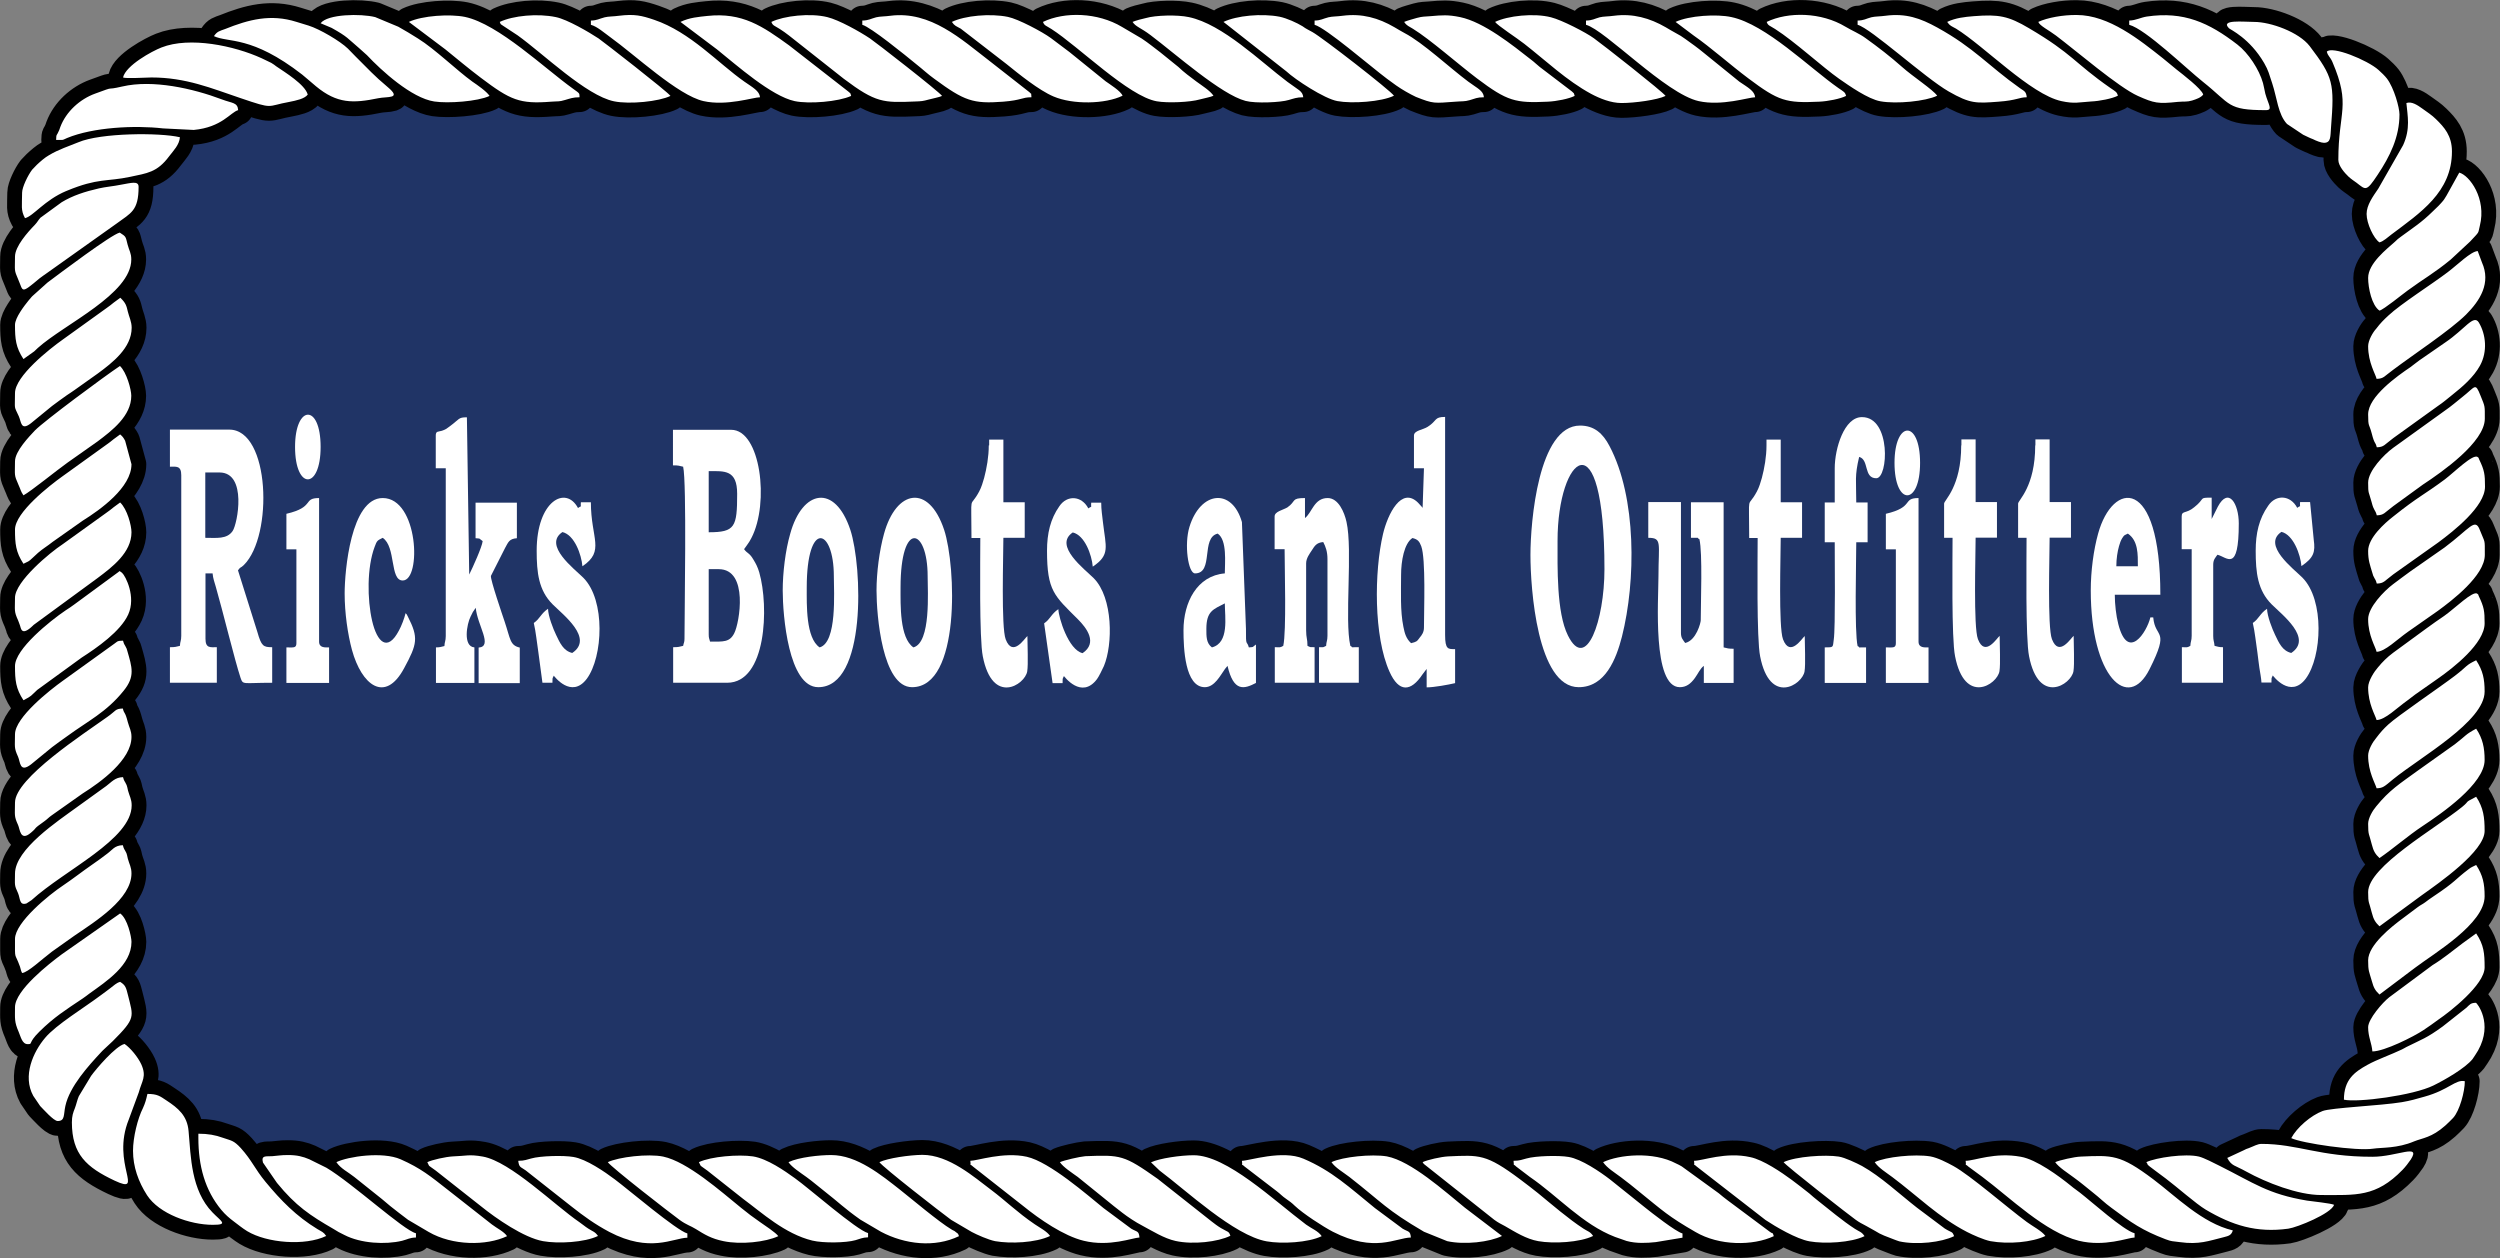
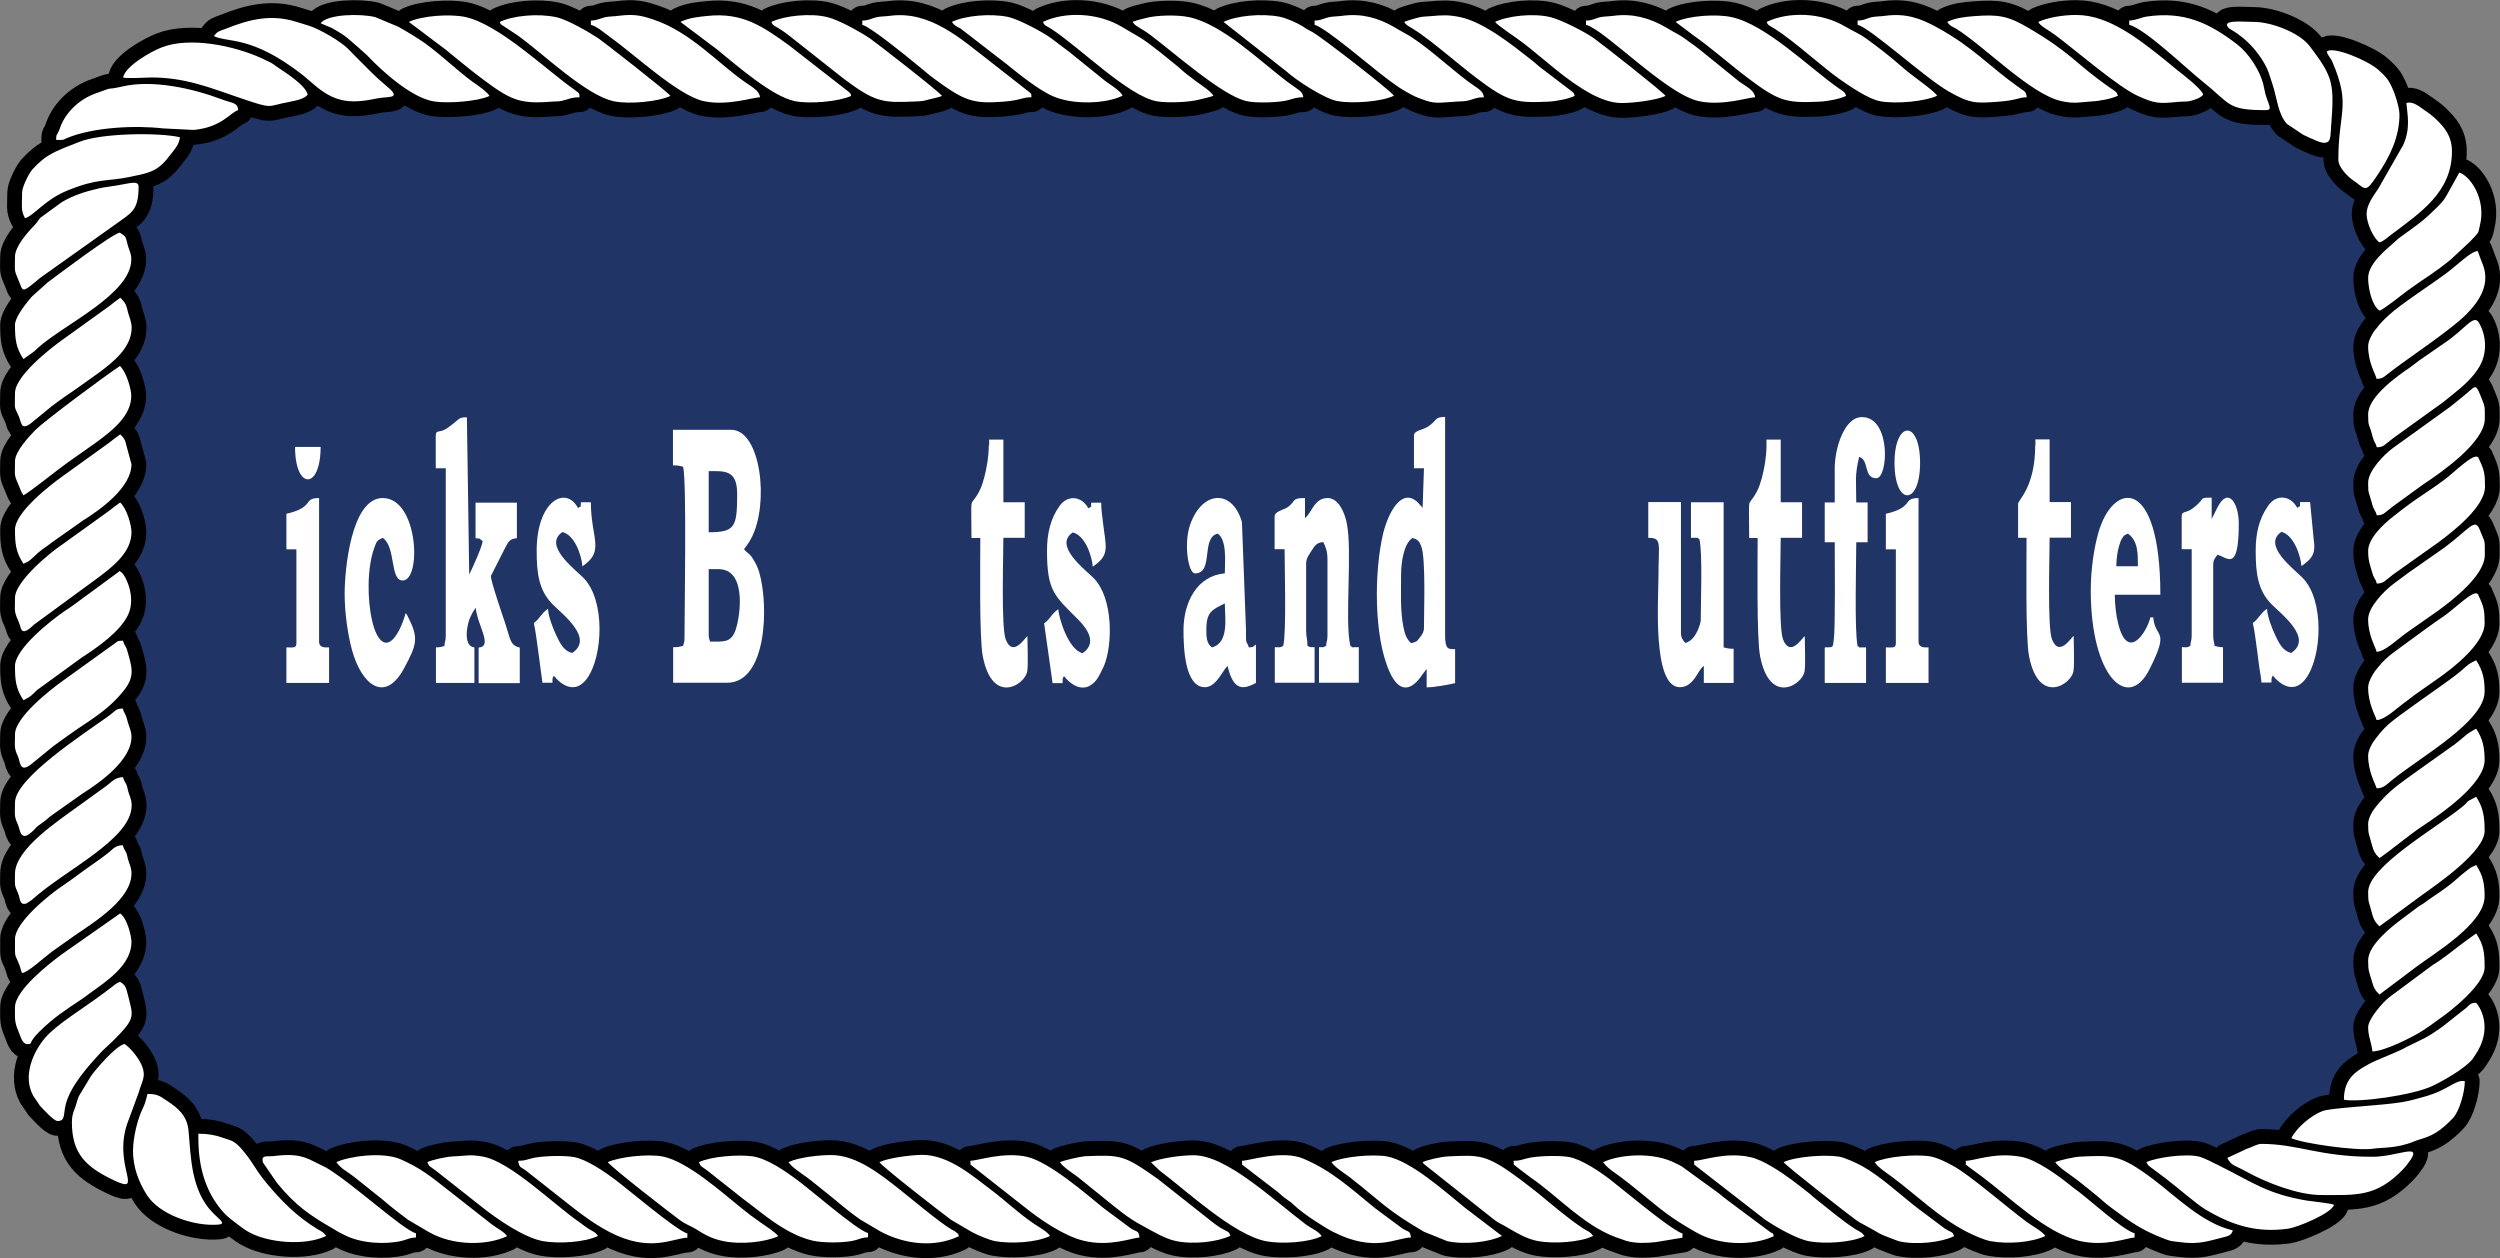
<svg xmlns="http://www.w3.org/2000/svg" xmlns:xlink="http://www.w3.org/1999/xlink" version="1.1" id="Layer_1" x="0px" y="0px" viewBox="0 0 130.06 65.45" style="enable-background:new 0 0 130.06 65.45;" xml:space="preserve">
  <rect x="0" y="0" width="130.06" height="65.45" fill="#808080" stroke="none" />
  <style type="text/css"> .st0{clip-path:url(#SVGID_2_);fill:#203466;} .st1{clip-path:url(#SVGID_2_);fill:none;stroke:#000000;stroke-width:1.541;stroke-linecap:round;stroke-linejoin:round;stroke-miterlimit:2.613;} .st2{clip-path:url(#SVGID_2_);fill:#FFFFFF;} </style>
  <g>
    <defs>
      <rect id="SVGID_1_" width="130.06" height="65.45" />
    </defs>
    <clipPath id="SVGID_2_">
      <use xlink:href="#SVGID_1_" style="overflow:visible;" />
    </clipPath>
    <path class="st0" d="M5.51,9.52c0-3.05,2.5-5.55,5.55-5.55h107.33c3.05,0,5.55,2.5,5.55,5.55v45.62c0,3.05-2.5,5.55-5.55,5.55 H11.06c-3.05,0-5.55-2.5-5.55-5.55V9.52z" />
    <path class="st1" d="M3,58.32c0.39,0,0.3-0.32,0.4-0.78c0.22-1.02,1.21-2.1,1.86-2.8c0.04-0.04,0.1-0.11,0.15-0.15l0.46-0.43 c1.2-1.2,1.07-1.25,0.79-2.38c-0.1-0.39-0.12-0.52-0.41-0.7c-0.21,0.06-0.32,0.19-0.5,0.32c-0.19,0.15-0.31,0.23-0.51,0.38 c-0.85,0.64-2.32,1.53-2.89,2.21c-0.62,0.73-1.19,1.98-0.62,3.02l0.36,0.53C2.24,57.69,2.79,58.32,3,58.32z M110.77,1.07v0.22 c0.86,0.23,2.97,2.28,3.84,2.97c1.47,1.17,1.24,1.47,3.27,1.47c0.38,0,0.13-0.28-0.03-0.86c-0.05-0.2-0.07-0.37-0.12-0.55 c-0.2-0.71-0.76-1.56-1.33-2c-1.49-1.15-2.8-1.74-4.71-1.46C111.36,0.91,111.13,1.06,110.77,1.07z M0.78,13.35 c0,0.78-0.06,0.66,0.18,1.22c0.26,0.59,0.1,0.75,1.1-0.09c0.14-0.11,0.24-0.17,0.39-0.28l3.63-2.58c0.73-0.54,1.13-0.65,1.13-1.9 c0-0.33-0.39-0.2-0.92-0.11C5.9,9.69,5.5,9.72,5.15,9.8c-0.74,0.17-1.36,0.37-1.94,0.72l-1.11,0.81c-0.14,0.16-0.14,0.21-0.29,0.37 C1.44,12.08,0.78,12.82,0.78,13.35z M16.68,1.21l0.57,0.24c0.86,0.48,0.81,0.53,1.45,1.07l0.39,0.35c0.76,0.81,2.32,2.23,3.5,2.41 c0.71,0.11,2.27,0,2.88-0.29c-0.16-0.24-0.64-0.57-0.89-0.74C23.76,3.66,22.63,2.55,21.74,2c-0.35-0.22-0.66-0.41-1.02-0.61 l-1.2-0.5C18.77,0.7,17.03,0.73,16.68,1.21z M125.19,5.36c0.06,0.67,0.22,1.33-0.17,2.19l-1.29,2.26 c-0.28,0.41-0.61,0.86-0.61,1.32c0,0.5,0.37,1.28,0.67,1.48c0.22-0.06,0.43-0.27,0.62-0.41c1.5-1.13,3.15-2.2,3.15-4.32 c0-0.82-0.4-1.26-0.83-1.68c-0.21-0.21-0.46-0.37-0.71-0.55C125.77,5.47,125.46,5.26,125.19,5.36z M120.9,7.43 c0.38,0,0.33-0.33,0.37-0.81c0.18-2.29,0.12-2.6-1.11-4.22c-0.56-0.73-2.03-1.26-2.89-1.26c-0.57,0-1.78-0.14-1.31,0.33 c0.07,0.07,1.08,0.52,1.83,1.81c0.23,0.4,0.26,0.58,0.42,1.06c0.25,0.75,0.3,1.61,0.77,2.11l0.84,0.56 c0.22,0.1,0.34,0.17,0.51,0.23C120.48,7.32,120.76,7.43,120.9,7.43z M121.05,2.69c0.07,0.25,0.16,0.24,0.29,0.53 c0.98,2.29,0.31,2.55,0.31,5.1c0,0.31,0.33,0.68,0.53,0.87c0.14,0.13,0.27,0.21,0.42,0.32c0.48,0.37,0.5,0.48,1.09-0.41 c0.64-0.96,1.14-1.96,1.14-3.15c0-0.35-0.28-1.37-0.65-1.86c-0.09-0.12-0.31-0.34-0.44-0.45C123.16,3.12,121.31,2.37,121.05,2.69z M1.15,10.02c0,0.69-0.08,0.9,0.15,1.33c0.43-0.1,1.02-0.94,2.14-1.41c0.02-0.01,0.04-0.01,0.05-0.02C5.11,9.25,5.55,9.46,6.77,9.2 c0.87-0.19,1.4-0.22,2.03-1.07c0.22-0.29,0.53-0.59,0.56-0.99C8.3,6.89,5.23,6.91,4.08,7.4C3.6,7.6,3.05,7.77,2.54,8.08 C2.34,8.19,2.09,8.41,1.92,8.57L1.67,8.83C1.45,9.12,1.15,9.74,1.15,10.02z M2.92,7.28c0.47,0,0.28,0.02,0.57-0.1 c1.35-0.56,3.52-0.67,4.99-0.5l1.6,0.08c1.47-0.14,1.91-0.92,2.31-1.03c-0.03-0.41-0.3-0.35-0.85-0.56 C10.03,4.6,7.95,4.13,6.36,4.5C5.37,4.73,6.11,4.44,4.95,4.87C4.15,5.16,3.44,5.81,3.14,6.6C3.11,6.68,3.11,6.69,3.08,6.77 C2.94,7.11,2.93,6.93,2.92,7.28z M101.3,1.14c0.14,0.21,0.23,0.22,0.46,0.35c1.46,0.9,3.88,3.42,5.48,3.77 c0.69,0.15,0.91,0.06,1.54,0.02c0.46-0.02,1.1-0.15,1.4-0.3c-0.05-0.2-0.11-0.21-0.4-0.41c-1.88-1.31-1.93-1.75-4.22-3.1 c-1.08-0.64-1.58-0.73-2.86-0.63C102.2,0.88,101.74,0.93,101.3,1.14z M106.04,1.14c0.07,0.2,0.55,0.43,0.92,0.71 c1.06,0.8,3.27,2.7,4.26,3.14c0.85,0.38,1.05,0.42,2.08,0.31c0.34-0.03,0.47,0.01,0.74-0.07c0.22-0.07,0.46-0.15,0.58-0.31 c-0.08-0.3-1.08-1.06-1.37-1.29c-0.27-0.21-0.46-0.39-0.73-0.6c-1.19-0.94-2.8-2.25-4.48-2.25C107.33,0.77,106.51,0.92,106.04,1.14 z M87.17,1.14l0.93,0.7c0.92,0.64,1.91,1.53,2.86,2.24c1.57,1.18,1.96,1.29,3.68,1.21c0.46-0.02,1.1-0.15,1.4-0.3 c-0.05-0.2-0.11-0.21-0.4-0.41c-1.5-1.05-3.77-3.31-5.56-3.69C89.32,0.72,87.87,0.81,87.17,1.14z M96.64,1.07v0.22 c0.69,0.18,3.5,2.76,4.74,3.47c1.12,0.64,1.43,0.62,2.59,0.53c0.96-0.07,1.07-0.23,1.47-0.23c-0.03-0.31-0.14-0.32-0.35-0.47 c-1.68-1.19-2.37-2.09-4.31-3.16c-0.87-0.48-1.63-0.75-2.69-0.61c-0.28,0.04-0.54,0.03-0.74,0.08C97.05,0.98,96.99,1.06,96.64,1.07 z M73.05,1.14c0.14,0.21,0.24,0.22,0.46,0.36c0.88,0.54,2.34,1.83,3.33,2.58c1.58,1.19,2,1.29,3.68,1.21 c0.46-0.02,1.1-0.15,1.4-0.3c-0.06-0.21-0.02-0.1-0.14-0.23L80.1,3.48c-0.19-0.15-0.24-0.22-0.44-0.37 c-0.97-0.76-2.46-1.96-3.7-2.22c-0.63-0.13-0.94-0.1-1.52-0.05c-0.36,0.03-0.41,0.01-0.72,0.09C73.58,0.97,73.18,1.08,73.05,1.14z M44.86,1.07v0.22c0.44,0.12,2.21,1.56,2.82,2.06c0.33,0.26,0.59,0.51,0.94,0.76c1.55,1.14,2,1.3,3.57,1.18 c0.99-0.08,0.96-0.23,1.47-0.23c-0.03-0.31,0.02-0.11-0.1-0.26l-2.12-1.66c-1.41-1.08-3.03-2.59-5.12-2.32 c-0.28,0.04-0.54,0.03-0.74,0.08C45.28,0.98,45.21,1.06,44.86,1.07z M21.27,1.14l1.9,1.43c0.63,0.51,1.2,0.99,1.85,1.48 c1.54,1.16,2.01,1.37,3.65,1.24c0.39-0.03,0.4,0.01,0.73-0.09c0.25-0.07,0.4-0.14,0.75-0.14c-0.02-0.22,0.06-0.16-0.36-0.46 c-1.44-1.03-3.86-3.35-5.6-3.72C23.41,0.72,21.97,0.81,21.27,1.14z M26,1.14c0.07,0.18,0.03,0.09,0.17,0.2l0.76,0.5 c1.35,0.97,3.56,3.13,5.01,3.43c0.81,0.17,2.35,0.01,2.94-0.28C34.72,4.76,31.36,2.15,31.14,2c-0.5-0.33-1.63-0.99-2.22-1.11 C27.97,0.69,26.7,0.81,26,1.14z M35.4,1.14l1.9,1.43c1.02,0.82,2.83,2.43,4.04,2.69c0.75,0.16,2.29,0.03,2.94-0.27 c-0.06-0.21-0.02-0.1-0.15-0.23l-3.08-2.4c-1.37-0.99-2.43-1.73-4.26-1.53C36.34,0.88,35.88,0.91,35.4,1.14z M58.92,1.14 c0.17,0.26,0.41,0.29,0.94,0.69c1.3,0.98,3.67,3.09,4.94,3.42c0.53,0.14,1.84,0.08,2.25-0.05c0.25-0.07,0.4-0.14,0.75-0.14 c-0.03-0.33-0.26-0.38-0.82-0.8c-1.4-1.05-3.37-3-5.13-3.37c-0.6-0.13-1.73-0.1-2.24,0.05C59.45,0.97,59.05,1.08,58.92,1.14z M40.13,1.14c0.07,0.2,0.16,0.19,0.44,0.37c0.18,0.11,0.29,0.2,0.48,0.34L43.9,4.1c1.66,1.25,2.06,1.25,3.7,1.18 c0.34-0.01,0.42-0.02,0.71-0.1c0.21-0.06,0.56-0.12,0.7-0.19C48.85,4.76,45.48,2.14,45.26,2c-0.54-0.36-1.61-0.96-2.22-1.11 C42.15,0.67,40.79,0.82,40.13,1.14z M68.39,1.07v0.22c0.59,0.16,2.89,2.15,3.77,2.81c0.29,0.22,0.65,0.48,0.97,0.66 c0.18,0.1,0.37,0.21,0.53,0.28c0.93,0.37,0.94,0.33,2.06,0.25c0.34-0.03,0.47,0,0.74-0.08c0.28-0.08,0.38-0.15,0.74-0.15 c-0.03-0.35-0.34-0.46-0.81-0.81c-0.97-0.72-2.36-2.03-3.32-2.53c-0.17-0.09-0.33-0.19-0.52-0.3c-0.84-0.49-1.7-0.73-2.7-0.6 c-0.28,0.04-0.54,0.03-0.74,0.08C68.8,0.98,68.73,1.06,68.39,1.07z M54.26,1.14c0.07,0.2,0.16,0.19,0.44,0.37 c1.43,0.92,4.01,3.5,5.48,3.76c0.56,0.1,1.74,0.05,2.25-0.1c0.21-0.06,0.56-0.12,0.7-0.19c-0.17-0.26-0.62-0.54-0.89-0.74 c-0.32-0.24-0.65-0.48-0.94-0.76l-0.94-0.76C60,2.45,59.78,2.26,59.39,2l-1.02-0.6C57.1,0.64,55.38,0.6,54.26,1.14z M82.51,1.07 v0.22c1,0.27,4.15,3.59,5.86,3.97c1.21,0.27,2.6-0.2,2.94-0.2c-0.03-0.33-0.38-0.51-0.82-0.81l-1.84-1.49 c-0.3-0.25-0.66-0.51-0.97-0.73c-0.18-0.13-0.29-0.2-0.5-0.31c-0.17-0.09-0.33-0.19-0.52-0.3c-0.83-0.48-1.71-0.73-2.7-0.6 c-0.28,0.04-0.54,0.03-0.74,0.08C82.93,0.98,82.86,1.06,82.51,1.07z M77.78,1.14c0.13,0.19,1.14,0.84,1.52,1.14 c1.14,0.89,2.2,1.91,3.47,2.6c0.45,0.24,1.03,0.48,1.59,0.48c0.67,0,1.86-0.16,2.29-0.37c-0.15-0.22-3.28-2.68-3.73-3 c-0.41-0.3-1.67-0.95-2.23-1.09C79.8,0.67,78.44,0.82,77.78,1.14z M30.74,1.07v0.22c0.33,0.09,0.71,0.43,0.99,0.63 c1.31,0.94,3.54,3.04,4.87,3.34c1.21,0.27,2.59-0.2,2.94-0.2c-0.03-0.33-0.38-0.51-0.81-0.81c-1.36-0.95-2.81-2.58-4.7-3.22 c-0.65-0.22-1.02-0.31-1.83-0.21c-0.28,0.04-0.54,0.03-0.74,0.08C31.15,0.98,31.08,1.06,30.74,1.07z M63.65,1.14l3.27,2.57 c0.46,0.43,1.98,1.43,2.66,1.55c0.76,0.14,2.28,0.04,2.94-0.28c-0.19-0.28-3.73-3.03-4.24-3.31c-0.12-0.07-0.12-0.06-0.24-0.13 c-0.06-0.03-0.08-0.04-0.14-0.08c-0.04-0.03-0.12-0.08-0.13-0.09c-0.29-0.18-0.82-0.42-1.2-0.5C65.64,0.69,64.34,0.81,63.65,1.14z M49.52,1.14c0.14,0.21,0.23,0.22,0.46,0.35l2.38,1.84c0.63,0.51,1.69,1.37,2.45,1.69c1.01,0.43,2.68,0.4,3.59-0.04 c-0.09-0.24-0.67-0.6-0.88-0.75l-1.88-1.52c-0.35-0.26-0.62-0.47-0.97-0.73c-0.45-0.33-1.7-0.99-2.23-1.1 C51.52,0.69,50.2,0.81,49.52,1.14z M91.91,1.14c0.07,0.2,0.16,0.19,0.44,0.37c1.02,0.65,2.46,1.98,3.33,2.59 c0.52,0.36,1.51,1.06,2.15,1.17c0.83,0.15,2.35,0,2.95-0.29c-0.22-0.32-1.26-0.99-1.83-1.5c-0.61-0.54-1.23-1.02-1.9-1.5 c-0.33-0.24-0.67-0.37-1.04-0.59C94.75,0.63,93.03,0.6,91.91,1.14z M6.4,4.03c0.15,0.07,1.18,0,1.48,0c1.79,0,3.11,0.56,4.62,1.07 c1.79,0.61,1.33,0.42,2.56,0.2c0.35-0.07,0.79-0.16,0.95-0.38c-0.14-0.52-1.17-1.15-1.64-1.47c-0.12-0.09-0.1-0.08-0.26-0.18 l-0.5-0.24C12.19,2.38,9.87,1.89,8.4,2.47C7.91,2.66,6.55,3.4,6.4,4.03z M11.13,1.88c0.75,0.36,1.95-0.05,4.59,2 c0.24,0.19,0.46,0.4,0.72,0.61c1.1,0.91,1.93,0.89,3.24,0.62c0.48-0.1,1.24,0.05,0.49-0.58c-0.75-0.63-0.95-0.88-1.67-1.59 c-0.15-0.15-0.25-0.26-0.4-0.41c-0.4-0.39-1.47-1.02-2.05-1.2l-0.62-0.19c-1.35-0.43-2.5-0.12-3.72,0.37 C11.41,1.62,11.3,1.63,11.13,1.88z M123.2,14.46c0,0.52,0.19,1.43,0.59,1.7c0.23-0.06,1.19-0.85,1.47-1.05 c0.83-0.61,1.38-0.9,2.24-1.61l1-0.93c0.53-0.57,0.4-0.39,0.51-0.82c0.36-1.42-0.54-2.63-1.07-2.77l-0.66,1.19 c-0.13,0.2-0.1,0.19-0.28,0.39c-0.04,0.05-0.1,0.11-0.14,0.15l-0.3,0.29c-0.6,0.59-1,0.83-1.65,1.31c-0.14,0.1-0.2,0.15-0.32,0.27 C124.18,12.95,123.2,13.7,123.2,14.46z M123.2,53.44c0,0.51,0.19,0.83,0.22,1.26c0.62,0,2.15-0.77,2.66-1.11 c0.28-0.18,0.5-0.35,0.78-0.55c0.59-0.4,2.4-1.81,2.4-2.71c0-0.74-0.04-1.17-0.44-1.77l-0.73,0.53c-0.52,0.39-0.98,0.78-1.54,1.12 l-2.25,1.67C123.95,52.15,123.2,53.02,123.2,53.44z M121.94,57.21c0.71,0.16,3.61-0.22,4.66-0.74c0.59-0.29,1.64-0.89,2.03-1.37 c0.04-0.05,0.25-0.38,0.29-0.45c0.8-1.43-0.07-2.48-0.11-2.48c-0.28,0-0.33,0.1-0.49,0.25l-1.24,0.98 c-0.85,0.62-1.09,0.67-1.89,1.07c-0.12,0.06-0.11,0.07-0.24,0.13c-0.54,0.26-1.29,0.52-1.79,0.8 C122.49,55.77,121.94,56.17,121.94,57.21z M123.2,25.11c0,0.61,0.03,0.45,0.18,1.01c0.12,0.48,0.19,0.38,0.27,0.69 c0.38-0.01,0.39-0.13,0.86-0.48l1.54-1.12c0.99-0.65,3.22-2.21,3.22-3.43c0-0.68,0.02-0.6-0.22-1.19 c-0.29-0.72-0.25-0.48-0.97,0.08c-0.29,0.23-0.55,0.46-0.87,0.68l-2.71,1.95C124.02,23.65,123.2,24.5,123.2,25.11z M123.2,35.76 c0,0.86,0.37,1.44,0.44,1.7c0.45-0.01,1.05-0.63,1.63-1.04c0.13-0.1,0.24-0.18,0.38-0.29l1.17-0.82c0.82-0.57,2.44-1.84,2.44-2.88 c0-0.65-0.03-0.84-0.3-1.41c-0.07-0.14,0.02-0.05-0.08-0.13c-0.22-0.19-1.2,0.79-1.72,1.15c-0.32,0.22-0.6,0.41-0.91,0.64 l-1.75,1.28c-0.32,0.24-0.55,0.47-0.79,0.76C123.53,34.92,123.2,35.42,123.2,35.76z M123.2,28.66c0,0.5,0.09,0.71,0.23,1.18 c0.05,0.16,0.02,0.08,0.06,0.16c0.07,0.16,0.1,0.13,0.16,0.36c0.38-0.01,0.39-0.13,0.86-0.48l2.34-1.66 c0.81-0.6,2.43-1.87,2.43-2.9c0-0.64-0.03-0.85-0.3-1.41c-0.07-0.14,0.02-0.05-0.08-0.13c-0.23-0.2-1.21,0.78-1.71,1.16 c-1.12,0.83-1.38,0.89-2.67,1.92C124.04,27.23,123.2,27.99,123.2,28.66z M123.2,39.31c0,0.85,0.37,1.44,0.44,1.7 c0.33-0.01,0.39-0.08,0.86-0.47c1.43-1.16,4.76-3.01,4.76-4.56c0-0.66-0.09-1.09-0.44-1.63c-0.57,0.27-0.43,0.29-1.11,0.81 c-0.76,0.58-3,2.1-3.46,2.53c-0.26,0.24-0.41,0.41-0.63,0.7C123.44,38.6,123.2,39.01,123.2,39.31z M123.2,49.96 c0,0.57,0.05,0.58,0.19,1.07c0.1,0.37,0.18,0.5,0.4,0.71l1.86-1.4c0.99-0.75,3.61-2.28,3.61-3.71c0-0.66-0.09-1.09-0.44-1.63 c-0.13,0.07-0.26,0.11-0.38,0.21c-0.77,0.58-0.62,0.61-1.88,1.45c-0.16,0.1-0.25,0.18-0.39,0.28c-0.15,0.11-0.24,0.14-0.4,0.26 c-0.28,0.21-0.48,0.36-0.76,0.57C124.44,48.19,123.2,49.16,123.2,49.96z M123.2,32.21c0,0.86,0.39,1.45,0.44,1.7 c0.44-0.01,1.06-0.64,1.63-1.04l1.57-1.1c0.71-0.52,2.43-1.82,2.43-2.9c0-0.88,0.02-0.58-0.26-1.3c-0.25-0.65-0.51-0.08-1.83,0.91 l-1.79,1.25c-0.34,0.24-0.56,0.42-0.89,0.66C124.02,30.75,123.2,31.6,123.2,32.21z M123.2,18.01c0,0.86,0.39,1.46,0.44,1.7 c0.38-0.01,0.39-0.13,0.86-0.47c1.05-0.79,2.97-2.06,3.79-2.87c0.74-0.74,1.31-1.65,0.83-2.72l-0.22-0.59 c-0.37,0.03-1.03,0.7-1.56,1.1c-0.8,0.61-2.44,1.65-3.08,2.25c-0.25,0.23-0.43,0.41-0.64,0.69 C123.45,17.28,123.2,17.71,123.2,18.01z M123.2,21.56c0,0.68,0.05,0.46,0.19,1c0.15,0.59,0.18,0.39,0.26,0.71 c0.38-0.01,0.39-0.13,0.86-0.48l2.32-1.67c0.3-0.2,0.47-0.36,0.75-0.58c0.53-0.42,1.11-0.92,1.44-1.52 c0.4-0.73,0.31-1.62-0.06-2.24c-0.27-0.45-0.73,0.35-1.74,1.03l-1.36,0.94c-0.16,0.11-0.29,0.23-0.46,0.35 C124.72,19.56,123.2,20.63,123.2,21.56z M123.2,42.86c0,0.62,0.05,0.49,0.19,1.07c0.09,0.36,0.19,0.51,0.4,0.71 c0.61-0.41,1.52-1.19,2.25-1.67c0.98-0.65,3.22-2.19,3.22-3.43c0-0.64-0.1-1.12-0.44-1.63c-0.57,0.3-0.51,0.35-1.11,0.81 l-1.94,1.38c-0.92,0.67-1.46,1-2.15,1.85C123.44,42.16,123.2,42.56,123.2,42.86z M123.2,46.41c0,0.62,0.05,0.49,0.19,1.07 c0.09,0.36,0.19,0.51,0.4,0.71l2.22-1.63c0.87-0.62,3.25-2.27,3.25-3.33c0-0.71-0.06-1.2-0.44-1.78c-0.69,0.36-0.28,0.16-0.73,0.53 C126.72,43.09,123.2,45.08,123.2,46.41z M17.92,64.25c0.85,0.44,2.13,0.51,3,0.3c0.31-0.08,0.38-0.16,0.72-0.17v-0.22 c-0.64-0.15-3.3-2.6-4.66-3.41l-0.89-0.44c-0.33-0.14-0.63-0.22-1.11-0.22c-0.39,0-0.52,0.04-0.82,0.06 c-0.33,0.02-0.58-0.06-0.48,0.33l0.73,1.06c0.98,1.2,1.72,1.69,2.93,2.39C17.52,64.05,17.71,64.15,17.92,64.25z M115.87,60.24 c0.23,0.43,0.38,0.37,0.99,0.71c1.05,0.58,2.69,1.22,3.89,1.22c1.82,0,2.85,0.12,4.24-1.31c0.14-0.14,0.33-0.39,0.43-0.54 c0.54-0.85-0.72-0.14-2-0.14c-2.76,0-3.87-0.67-5.77-0.67c-0.21,0-0.39,0.12-0.66,0.22c-0.2,0.07-0.07,0.02-0.26,0.11L115.87,60.24 z M13.81,61.48c-0.56-0.68-0.69-1.09-1.28-1.75c-0.38-0.41-0.48-0.38-0.94-0.54c-0.38-0.14-0.77-0.21-1.27-0.21v0.22 c0,1.45,0.34,2.72,1.2,3.75c0.2,0.24,0.41,0.42,0.65,0.6c0.23,0.17,0.43,0.34,0.69,0.5c1.03,0.62,3.01,0.78,4.11,0.25 c-0.14-0.21-0.23-0.22-0.46-0.36C15.41,63.27,14.62,62.46,13.81,61.48z M6.92,59.87c0,0.83,0.28,1.61,0.73,2.31 c0.63,0.97,2.24,1.54,3.42,1.54c0.84,0,0.43-0.18-0.02-0.65c-1.11-1.15-1.12-2.88-1.24-4.23c-0.07-0.8-0.54-1.19-1.15-1.59 c-0.33-0.22-0.47-0.34-0.99-0.34c-0.07,0.31-0.11,0.46-0.23,0.73C7.16,58.19,6.92,59.17,6.92,59.87z M74.01,60.46 c0.01,0.02,0.05,0.08,0.06,0.09l3.67,2.91c0.22,0.16,0.34,0.21,0.56,0.33c0.52,0.3,1.1,0.67,1.73,0.78 c0.78,0.14,2.16,0.07,2.85-0.27c-0.15-0.23-0.27-0.23-0.5-0.38c-0.77-0.5-1.65-1.26-2.37-1.85c-0.31-0.25-0.59-0.46-0.92-0.71 c-1.79-1.34-2.12-1.27-3.75-1.2C74.96,60.18,74.26,60.34,74.01,60.46z M119.2,59.21c0.56,0.27,3.4,0.68,4.25,0.55 c0.47-0.07,1.27-0.01,2.14-0.38c0.44-0.18,0.91-0.19,1.62-0.82c0.13-0.12,0.3-0.28,0.41-0.4c0.34-0.37,0.61-1.37,0.61-1.91 c-0.48-0.11-0.83,0.45-2.09,0.8c-0.46,0.13-0.72,0.21-1.19,0.29c-1.08,0.18-3.68,0.29-4.12,0.46 C120.22,58.03,119.49,58.66,119.2,59.21z M69.27,60.46c0.18,0.28,0.63,0.54,0.93,0.77c1.74,1.36,1.9,1.69,3.88,2.85l1.21,0.49 c0.91,0.2,2.2,0.05,2.85-0.27l-1.93-1.47c-1.06-0.86-2.8-2.43-4.06-2.67C71.36,60.03,69.85,60.18,69.27,60.46z M78.74,60.39 c0.05,0.36-0.06,0.1,0.14,0.3l0.71,0.54c1.46,1,2.74,2.47,4.43,3.12l0.6,0.21c0.51,0.14,1.05,0.11,1.52,0.06l1.39-0.23v-0.22 c-0.35-0.09-1.61-1.08-1.96-1.36l-1.81-1.45c-0.52-0.4-1.49-1.06-2.15-1.17c-0.51-0.09-1.72-0.06-2.2,0.08 C79.19,60.32,79.08,60.39,78.74,60.39z M36.36,60.46c0.15,0.28-0.02,0.1,0.44,0.44l1.86,1.47c0.99,0.73,2.17,1.82,3.6,2.17 c0.58,0.14,1.75,0.12,2.24-0.02c0.25-0.07,0.36-0.14,0.66-0.15v-0.22c-0.6-0.16-3.07-2.33-3.8-2.85c-0.54-0.39-1.44-1.02-2.19-1.14 C38.43,60.05,36.99,60.16,36.36,60.46z M102.26,60.39c0.05,0.38-0.08,0.09,0.14,0.3l0.72,0.53c1.46,1.09,3.27,2.89,5.03,3.33 c1.34,0.33,2.55-0.16,2.9-0.17v-0.22c-0.59-0.16-2.22-1.63-2.84-2.11c-0.17-0.14-0.3-0.21-0.46-0.35 c-0.64-0.52-1.81-1.38-2.62-1.52C103.78,59.93,102.73,60.39,102.26,60.39z M60.33,60.9c1.36,1.01,3.87,3.38,5.57,3.68 c0.78,0.14,2.16,0.07,2.86-0.27c-0.18-0.27-0.52-0.39-0.81-0.6c-1.69-1.27-4.13-3.61-5.85-3.61c-0.67,0-1.78,0.16-2.22,0.37 L60.33,60.9z M22.23,60.46c0.15,0.28-0.02,0.1,0.44,0.44l2.36,1.86c0.78,0.63,2.22,1.63,3.22,1.81c0.78,0.14,2.16,0.07,2.86-0.27 c-0.16-0.23-0.27-0.23-0.5-0.38c-0.19-0.12-0.28-0.21-0.47-0.34c-1.29-0.88-3.58-3.15-5.02-3.41c-0.72-0.13-0.89-0.03-1.55-0.01 C23.18,60.18,22.48,60.34,22.23,60.46z M26.96,60.39c0.05,0.36,0.11,0.3,0.39,0.5l2.36,1.86c0.67,0.53,1.24,0.94,1.99,1.34 c2.12,1.11,3.31,0.32,4.06,0.3v-0.22c-0.56-0.15-3.06-2.28-3.77-2.81c-0.53-0.4-1.49-1.06-2.16-1.17c-0.51-0.09-1.72-0.06-2.2,0.08 C27.42,60.32,27.3,60.39,26.96,60.39z M55.14,60.46c0.17,0.26,0.64,0.56,0.93,0.77l1.88,1.52c0.32,0.25,0.56,0.45,0.93,0.69 c0.23,0.15,0.32,0.2,0.56,0.33c0.49,0.26,1.12,0.66,1.72,0.79c0.91,0.2,2.2,0.05,2.85-0.27c-0.09-0.25-0.1-0.17-0.49-0.4 c-0.2-0.12-0.32-0.22-0.48-0.34l-2.81-2.22c-1.77-1.25-1.91-1.25-3.77-1.18C56.14,60.18,55.37,60.36,55.14,60.46z M88.13,60.39 c0.05,0.38-0.08,0.09,0.14,0.3l3.58,2.78c0.51,0.34,1.61,0.99,2.29,1.11c0.78,0.14,2.16,0.07,2.86-0.27 c-0.15-0.23-0.27-0.23-0.5-0.38c-0.65-0.42-1.33-1-1.93-1.47c-0.18-0.14-0.28-0.23-0.44-0.37c-0.31-0.25-0.59-0.46-0.92-0.71 c-0.53-0.39-1.48-1.04-2.15-1.18C89.78,59.91,88.58,60.39,88.13,60.39z M97.53,60.46c0.2,0.3,0.6,0.54,0.92,0.78 c1.32,0.99,2.41,2.09,3.88,2.85c0.29,0.15,0.87,0.41,1.22,0.48c0.94,0.17,2.17,0.06,2.86-0.27c-0.17-0.25-0.69-0.52-0.97-0.73 c-1.01-0.74-2.94-2.43-3.82-2.91c-0.33-0.18-0.81-0.43-1.2-0.5C99.61,60.03,98.11,60.18,97.53,60.46z M92.79,60.46 c0.13,0.2,3.52,2.84,3.74,2.99c0.22,0.16,0.32,0.2,0.56,0.33c0.89,0.48,0.47,0.33,1.44,0.7c0.06,0.02,0.2,0.08,0.28,0.1 c0.91,0.2,2.2,0.05,2.85-0.27c-0.1-0.27-0.11-0.16-0.49-0.4l-1.44-1.08c-0.9-0.7-1.89-1.63-2.86-2.17 c-0.28-0.15-0.89-0.44-1.21-0.49C94.96,60.06,93.42,60.16,92.79,60.46z M64.61,60.39c0.05,0.38-0.08,0.09,0.14,0.3l1.67,1.28 c0.21,0.16,0.27,0.25,0.49,0.4c0.17,0.12,0.3,0.21,0.45,0.36c0.42,0.4,1.46,1.08,1.98,1.35c2.17,1.11,3.27,0.32,4.06,0.3 c-0.03-0.36-0.13-0.28-0.43-0.46l-1.44-1.07c-1.33-1.08-2.24-1.94-3.72-2.57C66.71,59.81,64.98,60.39,64.61,60.39z M45.75,60.46 c0.17,0.26,3.25,2.65,3.73,3l1.07,0.63c0.28,0.15,0.87,0.41,1.22,0.48c0.79,0.14,2.11,0.09,2.86-0.27 c-0.16-0.24-0.54-0.43-0.8-0.61c-0.9-0.61-1.51-1.22-2.27-1.79c-0.87-0.65-2.18-1.82-3.58-1.82C47.3,60.09,46.19,60.25,45.75,60.46 z M31.62,60.46c0.17,0.26,3.25,2.65,3.73,3c0.37,0.27,0.58,0.31,0.85,0.48c0.45,0.28,0.8,0.5,1.44,0.63 c0.9,0.19,2.19,0.05,2.85-0.26c-0.12-0.18-0.72-0.57-0.96-0.74c-0.35-0.24-0.64-0.46-0.97-0.73c-1.06-0.86-2.79-2.4-4.06-2.67 C33.72,60.01,32.19,60.19,31.62,60.46z M83.4,60.46c0.2,0.3,0.6,0.54,0.92,0.78c0.36,0.27,0.61,0.47,0.95,0.75 c1.25,1.01,1.51,1.28,2.93,2.1c1.24,0.73,3,0.73,4.08,0.22c-0.09-0.25,0.01-0.07-0.21-0.23l-2.2-1.64 c-0.2-0.15-0.27-0.21-0.45-0.36l-1.93-1.4c-0.08-0.05-0.2-0.11-0.29-0.15C86,59.89,84.22,60.07,83.4,60.46z M41.02,60.46 c0.17,0.26,0.64,0.56,0.93,0.77c0.36,0.26,0.6,0.48,0.95,0.75c0.72,0.56,1.01,0.87,1.86,1.47l1.07,0.63 c1.25,0.66,2.79,0.84,4.06,0.23c-0.06-0.17-0.04-0.11-0.16-0.21c-0.13-0.11-0.09-0.05-0.23-0.14c-0.67-0.4-2.06-1.58-2.67-2.06 c-0.97-0.76-2.24-1.81-3.59-1.81C42.65,60.09,41.56,60.2,41.02,60.46z M17.5,60.46c0.23,0.34,0.59,0.5,0.93,0.77l1.44,1.15 c0.17,0.13,0.27,0.24,0.44,0.37c0.31,0.24,0.58,0.46,0.92,0.71l1.07,0.63c1.24,0.72,3,0.73,4.08,0.22 c-0.16-0.24-0.53-0.41-0.79-0.61l-2.28-1.79c-0.93-0.73-1.41-1.13-2.47-1.6C19.9,59.9,18.12,60.16,17.5,60.46z M111.66,60.46 c0.17,0.22-0.13,0,0.5,0.47c0.19,0.14,0.31,0.23,0.51,0.38c0.56,0.42,1.59,1.33,2.08,1.62c1.37,0.81,2.63,1.22,4.3,0.99 c0.47-0.07,2.22-0.78,2.38-1.24c-0.16-0.08-1.14-0.18-1.41-0.22c-2.04-0.34-2.77-0.92-4.55-1.81c-0.3-0.15-0.8-0.41-1.07-0.48 C113.69,60,112.17,60.22,111.66,60.46z M50.48,60.39c0.05,0.38-0.08,0.09,0.14,0.3l2.61,2.05c0.85,0.69,2.11,1.56,3.15,1.81 c1.34,0.33,2.55-0.16,2.9-0.17c-0.03-0.36-0.13-0.28-0.43-0.46l-1.44-1.07c-0.83-0.67-2.8-2.4-3.99-2.67 C52.2,59.91,50.84,60.39,50.48,60.39z M106.92,60.46c0.17,0.26,0.69,0.59,0.97,0.8c0.36,0.26,0.64,0.5,0.99,0.78 c0.36,0.28,0.61,0.54,0.97,0.8c1.03,0.77,1.6,1.17,2.81,1.63c0.35,0.13,0.32,0.09,0.74,0.15c1.01,0.14,1.49-0.06,2.3-0.26 c0.24-0.06,0.39-0.1,0.46-0.35c-1.59-0.37-2.98-1.79-4.14-2.66c-1.73-1.3-2.12-1.25-3.77-1.18 C107.92,60.18,107.14,60.36,106.92,60.46z M3.74,58.39c0,1.66,0.76,2.34,2.22,3.03c1.61,0.75-0.2-0.86,0.74-3.18l0.52-1.41 c0.16-0.6,0.42-0.82,0.13-1.46c-0.17-0.37-0.56-0.85-0.87-1.06c-0.47,0.11-1.48,1.3-1.74,1.66l-0.64,1.06 c-0.08,0.18-0.13,0.43-0.2,0.61C3.8,57.89,3.74,58.06,3.74,58.39z M0.78,16.9c0,0.74,0.04,1.17,0.44,1.78l0.56-0.4 c0.08-0.08,0.12-0.11,0.19-0.18c1.38-1.24,4.86-2.8,4.86-4.6c0-0.34-0.11-0.46-0.19-0.77c-0.11-0.43-0.07-0.41-0.41-0.63 c-0.44,0.1-3.13,2.13-3.76,2.6l-0.78,0.7c-0.01,0.01-0.03,0.03-0.04,0.04l-0.17,0.2C1.27,15.9,0.78,16.53,0.78,16.9z M0.78,48.85 c0,1.16-0.03,0.64,0.26,1.44c0.06,0.18,0.03,0.17,0.11,0.33c0.31-0.03,1.03-0.72,1.55-1.11l1.17-0.83c1.1-0.75,2.97-1.91,2.97-3.24 c0-0.33-0.11-0.47-0.19-0.77c-0.01-0.05-0.03-0.14-0.04-0.18c-0.05-0.16-0.02-0.08-0.06-0.16c-0.07-0.15-0.1-0.13-0.16-0.36 c-0.43,0.01-0.55,0.25-0.81,0.44c-0.26,0.2-0.48,0.36-0.77,0.56c-0.55,0.38-1,0.74-1.55,1.11C2.58,46.53,0.78,47.98,0.78,48.85z M0.78,27.55c0,0.74,0.04,1.17,0.44,1.78c0.27-0.14,0.24-0.08,0.49-0.32l0.27-0.25c0.24-0.21,0.5-0.36,0.76-0.57l1.56-1.1 c0.93-0.58,2.54-1.73,2.54-2.94l-0.33-1.22c-0.09-0.17-0.14-0.23-0.26-0.33l-0.34,0.25c-0.14,0.12-0.23,0.18-0.38,0.29l-2.28,1.64 C2.59,25.25,0.78,26.66,0.78,27.55z M0.78,45.45c0,0.6-0.05,0.57,0.16,1.02C1.06,46.75,1,47.12,1.38,47l0.26-0.17 c1.75-1.59,5.21-3.16,5.21-4.93c0-0.33-0.11-0.47-0.19-0.77c-0.01-0.05-0.03-0.14-0.04-0.18c-0.05-0.16-0.02-0.08-0.06-0.16 c-0.07-0.16-0.1-0.13-0.16-0.36c-0.42,0.01-0.6,0.26-0.87,0.46L3.99,42C3.02,42.71,0.78,44.18,0.78,45.45z M0.78,24 c0,0.75-0.06,0.68,0.18,1.22c0.13,0.28,0.1,0.31,0.26,0.55c0.39-0.21,1.74-1.31,2.29-1.7l1.56-1.1c0.76-0.57,1.76-1.33,1.76-2.38 c0-0.32-0.24-1.22-0.59-1.55c-0.81,0.54-3.9,2.83-4.42,3.35C1.53,22.7,0.78,23.47,0.78,24z M0.78,20.45c0,0.91-0.07,0.62,0.2,1.21 c0.13,0.29,0.1,0.77,0.63,0.36l1.1-0.9c0.25-0.19,0.49-0.36,0.77-0.56c0.16-0.11,0.25-0.16,0.4-0.27l1.21-0.86 c0.76-0.56,1.76-1.33,1.76-2.38c0-0.32-0.14-0.58-0.2-0.84c-0.07-0.3-0.1-0.44-0.39-0.72l-0.34,0.25 c-0.14,0.12-0.23,0.18-0.38,0.29l-2.28,1.64C2.58,18.15,0.78,19.57,0.78,20.45z M0.78,41.75c0,0.66-0.06,0.69,0.16,1.17 c0.1,0.21,0.11,0.88,0.67,0.4c0.38-0.32,0.04-0.13,0.72-0.61c0.15-0.11,0.21-0.19,0.37-0.3l1.6-1.13c0.94-0.59,2.54-1.75,2.54-2.94 c0-0.33-0.11-0.47-0.19-0.77c-0.15-0.59-0.18-0.39-0.26-0.71c-0.41,0.01-0.35,0.12-0.81,0.44C4.38,38.16,0.78,40.49,0.78,41.75z M0.78,38.2c0,0.66-0.06,0.69,0.16,1.17c0.12,0.27,0.08,0.85,0.67,0.4l1.1-0.9c0.25-0.19,0.49-0.36,0.77-0.56 c1.09-0.8,2.05-1.25,2.95-2.37c0.61-0.75,0.44-1.22,0.19-2.09c-0.05-0.16-0.02-0.08-0.06-0.16c-0.07-0.16-0.1-0.13-0.16-0.36 c-0.32,0.01-0.25,0.02-0.44,0.15l-2.71,1.95C2.62,35.88,0.78,37.32,0.78,38.2z M0.78,34.65c0,0.74,0.04,1.17,0.44,1.78 c0.46-0.24,0.36-0.21,0.72-0.54l2.31-1.68c0.78-0.5,2.02-1.36,2.42-2.24c0.42-0.92-0.14-2.01-0.32-2.17 c-0.18-0.15-0.14-0.06-0.19-0.04l-2.3,1.69c-0.16,0.12-0.27,0.19-0.44,0.3C2.59,32.31,0.78,33.77,0.78,34.65z M0.78,31.1 c0,0.66-0.06,0.69,0.16,1.17C1,32.4,0.98,32.4,1.04,32.54c0.05,0.12,0.06,0.6,0.67,0.01c0.01-0.01,0.03-0.03,0.04-0.04l3.33-2.44 c0.76-0.57,1.76-1.32,1.76-2.38c0-0.35-0.22-1.2-0.59-1.55l-0.34,0.25c-0.14,0.12-0.23,0.18-0.38,0.29l-2.28,1.64 C2.62,28.73,0.78,30.25,0.78,31.1z M0.78,52.4c0,0.6-0.04,0.75,0.19,1.28c0.11,0.25,0.18,0.64,0.47,0.64 c0.29,0-0.02-0.03,0.61-0.65c0.76-0.75,1.35-1.12,2.26-1.73c0.15-0.1,0.19-0.14,0.34-0.25c0.89-0.64,2.19-1.48,2.19-2.69 c0-0.26-0.21-1.22-0.59-1.48l-3.04,2.13C2.56,50.13,0.78,51.52,0.78,52.4z" />
    <path class="st2" d="M3,58.32c0.39,0,0.3-0.32,0.4-0.78c0.22-1.02,1.21-2.1,1.86-2.8c0.04-0.04,0.1-0.11,0.15-0.15l0.46-0.43 c1.2-1.2,1.07-1.25,0.79-2.38c-0.1-0.39-0.12-0.52-0.41-0.7c-0.21,0.06-0.32,0.19-0.5,0.32c-0.19,0.15-0.31,0.23-0.51,0.38 c-0.85,0.64-2.32,1.53-2.89,2.21c-0.62,0.73-1.19,1.98-0.62,3.02l0.36,0.53C2.24,57.69,2.79,58.32,3,58.32 M110.77,1.07v0.22 c0.86,0.23,2.97,2.28,3.84,2.97c1.47,1.17,1.24,1.47,3.27,1.47c0.38,0,0.13-0.28-0.03-0.86c-0.05-0.2-0.07-0.37-0.12-0.55 c-0.2-0.71-0.76-1.56-1.33-2c-1.49-1.15-2.8-1.74-4.71-1.46C111.36,0.91,111.13,1.06,110.77,1.07 M0.78,13.35 c0,0.78-0.06,0.66,0.18,1.22c0.26,0.59,0.1,0.75,1.1-0.09c0.14-0.11,0.24-0.17,0.39-0.28l3.63-2.58c0.73-0.54,1.13-0.65,1.13-1.9 c0-0.33-0.39-0.2-0.92-0.11C5.9,9.69,5.5,9.72,5.15,9.8c-0.74,0.17-1.36,0.37-1.94,0.72l-1.11,0.81c-0.14,0.16-0.14,0.21-0.29,0.37 C1.44,12.08,0.78,12.82,0.78,13.35 M16.68,1.21l0.57,0.24c0.86,0.48,0.81,0.53,1.45,1.07l0.39,0.35c0.76,0.81,2.32,2.23,3.5,2.41 c0.71,0.11,2.27,0,2.88-0.29c-0.16-0.24-0.64-0.57-0.89-0.74C23.76,3.66,22.63,2.55,21.74,2c-0.35-0.22-0.66-0.41-1.02-0.61 l-1.2-0.5C18.77,0.7,17.03,0.73,16.68,1.21 M125.19,5.36c0.06,0.67,0.22,1.33-0.17,2.19l-1.29,2.26c-0.28,0.41-0.61,0.86-0.61,1.32 c0,0.5,0.37,1.28,0.67,1.48c0.22-0.06,0.43-0.27,0.62-0.41c1.5-1.13,3.15-2.2,3.15-4.32c0-0.82-0.4-1.26-0.83-1.68 c-0.21-0.21-0.46-0.37-0.71-0.55C125.77,5.47,125.46,5.26,125.19,5.36 M120.9,7.43c0.38,0,0.33-0.33,0.37-0.81 c0.18-2.29,0.12-2.6-1.11-4.22c-0.56-0.73-2.03-1.26-2.89-1.26c-0.57,0-1.78-0.14-1.31,0.33c0.07,0.07,1.08,0.52,1.83,1.81 c0.23,0.4,0.26,0.58,0.42,1.06c0.25,0.75,0.3,1.61,0.77,2.11l0.84,0.56c0.22,0.1,0.34,0.17,0.51,0.23 C120.48,7.32,120.76,7.43,120.9,7.43 M121.05,2.69c0.07,0.25,0.16,0.24,0.29,0.53c0.98,2.29,0.31,2.55,0.31,5.1 c0,0.31,0.33,0.68,0.53,0.87c0.14,0.13,0.27,0.21,0.42,0.32c0.48,0.37,0.5,0.48,1.09-0.41c0.64-0.96,1.14-1.96,1.14-3.15 c0-0.35-0.28-1.37-0.65-1.86c-0.09-0.12-0.31-0.34-0.44-0.45C123.16,3.12,121.31,2.37,121.05,2.69 M1.15,10.02 c0,0.69-0.08,0.9,0.15,1.33c0.43-0.1,1.02-0.94,2.14-1.41c0.02-0.01,0.04-0.01,0.05-0.02C5.11,9.25,5.55,9.46,6.77,9.2 c0.87-0.19,1.4-0.22,2.03-1.07c0.22-0.29,0.53-0.59,0.56-0.99C8.3,6.89,5.23,6.91,4.08,7.4C3.6,7.6,3.05,7.77,2.54,8.08 C2.34,8.19,2.09,8.41,1.92,8.57L1.67,8.83C1.45,9.12,1.15,9.74,1.15,10.02 M2.92,7.28c0.47,0,0.28,0.02,0.57-0.1 c1.35-0.56,3.52-0.67,4.99-0.5l1.6,0.08c1.47-0.14,1.91-0.92,2.31-1.03c-0.03-0.41-0.3-0.35-0.85-0.56 C10.03,4.6,7.95,4.13,6.36,4.5C5.37,4.73,6.11,4.44,4.95,4.87C4.15,5.16,3.44,5.81,3.14,6.6C3.11,6.68,3.11,6.69,3.08,6.77 C2.94,7.11,2.93,6.93,2.92,7.28 M101.3,1.14c0.14,0.21,0.23,0.22,0.46,0.35c1.46,0.9,3.88,3.42,5.48,3.77 c0.69,0.15,0.91,0.06,1.54,0.02c0.46-0.02,1.1-0.15,1.4-0.3c-0.05-0.2-0.11-0.21-0.4-0.41c-1.88-1.31-1.93-1.75-4.22-3.1 c-1.08-0.64-1.58-0.73-2.86-0.63C102.2,0.88,101.74,0.93,101.3,1.14 M106.04,1.14c0.07,0.2,0.55,0.43,0.92,0.71 c1.06,0.8,3.27,2.7,4.26,3.14c0.85,0.38,1.05,0.42,2.08,0.31c0.34-0.03,0.47,0.01,0.74-0.07c0.22-0.07,0.46-0.15,0.58-0.31 c-0.08-0.3-1.08-1.06-1.37-1.29c-0.27-0.21-0.46-0.39-0.73-0.6c-1.19-0.94-2.8-2.25-4.48-2.25C107.33,0.77,106.51,0.92,106.04,1.14 M87.17,1.14l0.93,0.7c0.92,0.64,1.91,1.53,2.86,2.24c1.57,1.18,1.96,1.29,3.68,1.21c0.46-0.02,1.1-0.15,1.4-0.3 c-0.05-0.2-0.11-0.21-0.4-0.41c-1.5-1.05-3.77-3.31-5.56-3.69C89.32,0.72,87.87,0.81,87.17,1.14 M96.64,1.07v0.22 c0.69,0.18,3.5,2.76,4.74,3.47c1.12,0.64,1.43,0.62,2.59,0.53c0.96-0.07,1.07-0.23,1.47-0.23c-0.03-0.31-0.14-0.32-0.35-0.47 c-1.68-1.19-2.37-2.09-4.31-3.16c-0.87-0.48-1.63-0.75-2.69-0.61c-0.28,0.04-0.54,0.03-0.74,0.08C97.05,0.98,96.99,1.06,96.64,1.07 M73.05,1.14c0.14,0.21,0.24,0.22,0.46,0.36c0.88,0.54,2.34,1.83,3.33,2.58c1.58,1.19,2,1.29,3.68,1.21c0.46-0.02,1.1-0.15,1.4-0.3 c-0.06-0.21-0.02-0.1-0.14-0.23L80.1,3.48c-0.19-0.15-0.24-0.22-0.44-0.37c-0.97-0.76-2.46-1.96-3.7-2.22 c-0.63-0.13-0.94-0.1-1.52-0.05c-0.36,0.03-0.41,0.01-0.72,0.09C73.58,0.97,73.18,1.08,73.05,1.14 M44.86,1.07v0.22 c0.44,0.12,2.21,1.56,2.82,2.06c0.33,0.26,0.59,0.51,0.94,0.76c1.55,1.14,2,1.3,3.57,1.18c0.99-0.08,0.96-0.23,1.47-0.23 c-0.03-0.31,0.02-0.11-0.1-0.26l-2.12-1.66c-1.41-1.08-3.03-2.59-5.12-2.32c-0.28,0.04-0.54,0.03-0.74,0.08 C45.28,0.98,45.21,1.06,44.86,1.07 M21.27,1.14l1.9,1.43c0.63,0.51,1.2,0.99,1.85,1.48c1.54,1.16,2.01,1.37,3.65,1.24 c0.39-0.03,0.4,0.01,0.73-0.09c0.25-0.07,0.4-0.14,0.75-0.14c-0.02-0.22,0.06-0.16-0.36-0.46c-1.44-1.03-3.86-3.35-5.6-3.72 C23.41,0.72,21.97,0.81,21.27,1.14 M26,1.14c0.07,0.18,0.03,0.09,0.17,0.2l0.76,0.5c1.35,0.97,3.56,3.13,5.01,3.43 c0.81,0.17,2.35,0.01,2.94-0.28C34.72,4.76,31.36,2.15,31.14,2c-0.5-0.33-1.63-0.99-2.22-1.11C27.97,0.69,26.7,0.81,26,1.14 M35.4,1.14l1.9,1.43c1.02,0.82,2.83,2.43,4.04,2.69c0.75,0.16,2.29,0.03,2.94-0.27c-0.06-0.21-0.02-0.1-0.15-0.23l-3.08-2.4 c-1.37-0.99-2.43-1.73-4.26-1.53C36.34,0.88,35.88,0.91,35.4,1.14 M58.92,1.14c0.17,0.26,0.41,0.29,0.94,0.69 c1.3,0.98,3.67,3.09,4.94,3.42c0.53,0.14,1.84,0.08,2.25-0.05c0.25-0.07,0.4-0.14,0.75-0.14c-0.03-0.33-0.26-0.38-0.82-0.8 c-1.4-1.05-3.37-3-5.13-3.37c-0.6-0.13-1.73-0.1-2.24,0.05C59.45,0.97,59.05,1.08,58.92,1.14 M40.13,1.14 c0.07,0.2,0.16,0.19,0.44,0.37c0.18,0.11,0.29,0.2,0.48,0.34L43.9,4.1c1.66,1.25,2.06,1.25,3.7,1.18c0.34-0.01,0.42-0.02,0.71-0.1 c0.21-0.06,0.56-0.12,0.7-0.19C48.85,4.76,45.48,2.14,45.26,2c-0.54-0.36-1.61-0.96-2.22-1.11C42.15,0.67,40.79,0.82,40.13,1.14 M68.39,1.07v0.22c0.59,0.16,2.89,2.15,3.77,2.81c0.29,0.22,0.65,0.48,0.97,0.66c0.18,0.1,0.37,0.21,0.53,0.28 c0.93,0.37,0.94,0.33,2.06,0.25c0.34-0.03,0.47,0,0.74-0.08c0.28-0.08,0.38-0.15,0.74-0.15c-0.03-0.35-0.34-0.46-0.81-0.81 c-0.97-0.72-2.36-2.03-3.32-2.53c-0.17-0.09-0.33-0.19-0.52-0.3c-0.84-0.49-1.7-0.73-2.7-0.6c-0.28,0.04-0.54,0.03-0.74,0.08 C68.8,0.98,68.73,1.06,68.39,1.07 M54.26,1.14c0.07,0.2,0.16,0.19,0.44,0.37c1.43,0.92,4.01,3.5,5.48,3.76 c0.56,0.1,1.74,0.05,2.25-0.1c0.21-0.06,0.56-0.12,0.7-0.19c-0.17-0.26-0.62-0.54-0.89-0.74c-0.32-0.24-0.65-0.48-0.94-0.76 l-0.94-0.76C60,2.45,59.78,2.26,59.39,2l-1.02-0.6C57.1,0.64,55.38,0.6,54.26,1.14 M82.51,1.07v0.22c1,0.27,4.15,3.59,5.86,3.97 c1.21,0.27,2.6-0.2,2.94-0.2c-0.03-0.33-0.38-0.51-0.82-0.81l-1.84-1.49c-0.3-0.25-0.66-0.51-0.97-0.73 c-0.18-0.13-0.29-0.2-0.5-0.31c-0.17-0.09-0.33-0.19-0.52-0.3c-0.83-0.48-1.71-0.73-2.7-0.6c-0.28,0.04-0.54,0.03-0.74,0.08 C82.93,0.98,82.86,1.06,82.51,1.07 M77.78,1.14c0.13,0.19,1.14,0.84,1.52,1.14c1.14,0.89,2.2,1.91,3.47,2.6 c0.45,0.24,1.03,0.48,1.59,0.48c0.67,0,1.86-0.16,2.29-0.37c-0.15-0.22-3.28-2.68-3.73-3c-0.41-0.3-1.67-0.95-2.23-1.09 C79.8,0.67,78.44,0.82,77.78,1.14 M30.74,1.07v0.22c0.33,0.09,0.71,0.43,0.99,0.63c1.31,0.94,3.54,3.04,4.87,3.34 c1.21,0.27,2.59-0.2,2.94-0.2c-0.03-0.33-0.38-0.51-0.81-0.81c-1.36-0.95-2.81-2.58-4.7-3.22c-0.65-0.22-1.02-0.31-1.83-0.21 c-0.28,0.04-0.54,0.03-0.74,0.08C31.15,0.98,31.08,1.06,30.74,1.07 M63.65,1.14l3.27,2.57c0.46,0.43,1.98,1.43,2.66,1.55 c0.76,0.14,2.28,0.04,2.94-0.28c-0.19-0.28-3.73-3.03-4.24-3.31c-0.12-0.07-0.12-0.06-0.24-0.13c-0.06-0.03-0.08-0.04-0.14-0.08 c-0.04-0.03-0.12-0.08-0.13-0.09c-0.29-0.18-0.82-0.42-1.2-0.5C65.64,0.69,64.34,0.81,63.65,1.14 M49.52,1.14 c0.14,0.21,0.23,0.22,0.46,0.35l2.38,1.84c0.63,0.51,1.69,1.37,2.45,1.69c1.01,0.43,2.68,0.4,3.59-0.04 c-0.09-0.24-0.67-0.6-0.88-0.75l-1.88-1.52c-0.35-0.26-0.62-0.47-0.97-0.73c-0.45-0.33-1.7-0.99-2.23-1.1 C51.52,0.69,50.2,0.81,49.52,1.14 M91.91,1.14c0.07,0.2,0.16,0.19,0.44,0.37c1.02,0.65,2.46,1.98,3.33,2.59 c0.52,0.36,1.51,1.06,2.15,1.17c0.83,0.15,2.35,0,2.95-0.29c-0.22-0.32-1.26-0.99-1.83-1.5c-0.61-0.54-1.23-1.02-1.9-1.5 c-0.33-0.24-0.67-0.37-1.04-0.59C94.75,0.63,93.03,0.6,91.91,1.14 M6.4,4.03c0.15,0.07,1.18,0,1.48,0c1.79,0,3.11,0.56,4.62,1.07 c1.79,0.61,1.33,0.42,2.56,0.2c0.35-0.07,0.79-0.16,0.95-0.38c-0.14-0.52-1.17-1.15-1.64-1.47c-0.12-0.09-0.1-0.08-0.26-0.18 l-0.5-0.24C12.19,2.38,9.87,1.89,8.4,2.47C7.91,2.66,6.55,3.4,6.4,4.03 M11.13,1.88c0.75,0.36,1.95-0.05,4.59,2 c0.24,0.19,0.46,0.4,0.72,0.61c1.1,0.91,1.93,0.89,3.24,0.62c0.48-0.1,1.24,0.05,0.49-0.58c-0.75-0.63-0.95-0.88-1.67-1.59 c-0.15-0.15-0.25-0.26-0.4-0.41c-0.4-0.39-1.47-1.02-2.05-1.2l-0.62-0.19c-1.35-0.43-2.5-0.12-3.72,0.37 C11.41,1.62,11.3,1.63,11.13,1.88 M123.2,14.46c0,0.52,0.19,1.43,0.59,1.7c0.23-0.06,1.19-0.85,1.47-1.05 c0.83-0.61,1.38-0.9,2.24-1.61l1-0.93c0.53-0.57,0.4-0.39,0.51-0.82c0.36-1.42-0.54-2.63-1.07-2.77l-0.66,1.19 c-0.13,0.2-0.1,0.19-0.28,0.39c-0.04,0.05-0.1,0.11-0.14,0.15l-0.3,0.29c-0.6,0.59-1,0.83-1.65,1.31c-0.14,0.1-0.2,0.15-0.32,0.27 C124.18,12.95,123.2,13.7,123.2,14.46 M123.2,53.44c0,0.51,0.19,0.83,0.22,1.26c0.62,0,2.15-0.77,2.66-1.11 c0.28-0.18,0.5-0.35,0.78-0.55c0.59-0.4,2.4-1.81,2.4-2.71c0-0.74-0.04-1.17-0.44-1.77l-0.73,0.53c-0.52,0.39-0.98,0.78-1.54,1.12 l-2.25,1.67C123.95,52.15,123.2,53.02,123.2,53.44 M121.94,57.21c0.71,0.16,3.61-0.22,4.66-0.74c0.59-0.29,1.64-0.89,2.03-1.37 c0.04-0.05,0.25-0.38,0.29-0.45c0.8-1.43-0.07-2.48-0.11-2.48c-0.28,0-0.33,0.1-0.49,0.25l-1.24,0.98 c-0.85,0.62-1.09,0.67-1.89,1.07c-0.12,0.06-0.11,0.07-0.24,0.13c-0.54,0.26-1.29,0.52-1.79,0.8 C122.49,55.77,121.94,56.17,121.94,57.21 M123.2,25.11c0,0.61,0.03,0.45,0.18,1.01c0.12,0.48,0.19,0.38,0.27,0.69 c0.38-0.01,0.39-0.13,0.86-0.48l1.54-1.12c0.99-0.65,3.22-2.21,3.22-3.43c0-0.68,0.02-0.6-0.22-1.19 c-0.29-0.72-0.25-0.48-0.97,0.08c-0.29,0.23-0.55,0.46-0.87,0.68l-2.71,1.95C124.02,23.65,123.2,24.5,123.2,25.11 M123.2,35.76 c0,0.86,0.37,1.44,0.44,1.7c0.45-0.01,1.05-0.63,1.63-1.04c0.13-0.1,0.24-0.18,0.38-0.29l1.17-0.82c0.82-0.57,2.44-1.84,2.44-2.88 c0-0.65-0.03-0.84-0.3-1.41c-0.07-0.14,0.02-0.05-0.08-0.13c-0.22-0.19-1.2,0.79-1.72,1.15c-0.32,0.22-0.6,0.41-0.91,0.64 l-1.75,1.28c-0.32,0.24-0.55,0.47-0.79,0.76C123.53,34.92,123.2,35.42,123.2,35.76 M123.2,28.66c0,0.5,0.09,0.71,0.23,1.18 c0.05,0.16,0.02,0.08,0.06,0.16c0.07,0.16,0.1,0.13,0.16,0.36c0.38-0.01,0.39-0.13,0.86-0.48l2.34-1.66 c0.81-0.6,2.43-1.87,2.43-2.9c0-0.64-0.03-0.85-0.3-1.41c-0.07-0.14,0.02-0.05-0.08-0.13c-0.23-0.2-1.21,0.78-1.71,1.16 c-1.12,0.83-1.38,0.89-2.67,1.92C124.04,27.23,123.2,27.99,123.2,28.66 M123.2,39.31c0,0.85,0.37,1.44,0.44,1.7 c0.33-0.01,0.39-0.08,0.86-0.47c1.43-1.16,4.76-3.01,4.76-4.56c0-0.66-0.09-1.09-0.44-1.63c-0.57,0.27-0.43,0.29-1.11,0.81 c-0.76,0.58-3,2.1-3.46,2.53c-0.26,0.24-0.41,0.41-0.63,0.7C123.44,38.6,123.2,39.01,123.2,39.31 M123.2,49.96 c0,0.57,0.05,0.58,0.19,1.07c0.1,0.37,0.18,0.5,0.4,0.71l1.86-1.4c0.99-0.75,3.61-2.28,3.61-3.71c0-0.66-0.09-1.09-0.44-1.63 c-0.13,0.07-0.26,0.11-0.38,0.21c-0.77,0.58-0.62,0.61-1.88,1.45c-0.16,0.1-0.25,0.18-0.39,0.28c-0.15,0.11-0.24,0.14-0.4,0.26 c-0.28,0.21-0.48,0.36-0.76,0.57C124.44,48.19,123.2,49.16,123.2,49.96 M123.2,32.21c0,0.86,0.39,1.45,0.44,1.7 c0.44-0.01,1.06-0.64,1.63-1.04l1.57-1.1c0.71-0.52,2.43-1.82,2.43-2.9c0-0.88,0.02-0.58-0.26-1.3c-0.25-0.65-0.51-0.08-1.83,0.91 l-1.79,1.25c-0.34,0.24-0.56,0.42-0.89,0.66C124.02,30.75,123.2,31.6,123.2,32.21 M123.2,18.01c0,0.86,0.39,1.46,0.44,1.7 c0.38-0.01,0.39-0.13,0.86-0.47c1.05-0.79,2.97-2.06,3.79-2.87c0.74-0.74,1.31-1.65,0.83-2.72l-0.22-0.59 c-0.37,0.03-1.03,0.7-1.56,1.1c-0.8,0.61-2.44,1.65-3.08,2.25c-0.25,0.23-0.43,0.41-0.64,0.69 C123.45,17.28,123.2,17.71,123.2,18.01 M123.2,21.56c0,0.68,0.05,0.46,0.19,1c0.15,0.59,0.18,0.39,0.26,0.71 c0.38-0.01,0.39-0.13,0.86-0.48l2.32-1.67c0.3-0.2,0.47-0.36,0.75-0.58c0.53-0.42,1.11-0.92,1.44-1.52 c0.4-0.73,0.31-1.62-0.06-2.24c-0.27-0.45-0.73,0.35-1.74,1.03l-1.36,0.94c-0.16,0.11-0.29,0.23-0.46,0.35 C124.72,19.56,123.2,20.63,123.2,21.56 M123.2,42.86c0,0.62,0.05,0.49,0.19,1.07c0.09,0.36,0.19,0.51,0.4,0.71 c0.61-0.41,1.52-1.19,2.25-1.67c0.98-0.65,3.22-2.19,3.22-3.43c0-0.64-0.1-1.12-0.44-1.63c-0.57,0.3-0.51,0.35-1.11,0.81 l-1.94,1.38c-0.92,0.67-1.46,1-2.15,1.85C123.44,42.16,123.2,42.56,123.2,42.86 M123.2,46.41c0,0.62,0.05,0.49,0.19,1.07 c0.09,0.36,0.19,0.51,0.4,0.71l2.22-1.63c0.87-0.62,3.25-2.27,3.25-3.33c0-0.71-0.06-1.2-0.44-1.78c-0.69,0.36-0.28,0.16-0.73,0.53 C126.72,43.09,123.2,45.08,123.2,46.41 M17.92,64.25c0.85,0.44,2.13,0.51,3,0.3c0.31-0.08,0.38-0.16,0.72-0.17v-0.22 c-0.64-0.15-3.3-2.6-4.66-3.41l-0.89-0.44c-0.33-0.14-0.63-0.22-1.11-0.22c-0.39,0-0.52,0.04-0.82,0.06 c-0.33,0.02-0.58-0.06-0.48,0.33l0.73,1.06c0.98,1.2,1.72,1.69,2.93,2.39C17.52,64.05,17.71,64.15,17.92,64.25 M115.87,60.24 c0.23,0.43,0.38,0.37,0.99,0.71c1.05,0.58,2.69,1.22,3.89,1.22c1.82,0,2.85,0.12,4.24-1.31c0.14-0.14,0.33-0.39,0.43-0.54 c0.54-0.85-0.72-0.14-2-0.14c-2.76,0-3.87-0.67-5.77-0.67c-0.21,0-0.39,0.12-0.66,0.22c-0.2,0.07-0.07,0.02-0.26,0.11L115.87,60.24 z M13.81,61.48c-0.56-0.68-0.69-1.09-1.28-1.75c-0.38-0.41-0.48-0.38-0.94-0.54c-0.38-0.14-0.77-0.21-1.27-0.21v0.22 c0,1.45,0.34,2.72,1.2,3.75c0.2,0.24,0.41,0.42,0.65,0.6c0.23,0.17,0.43,0.34,0.69,0.5c1.03,0.62,3.01,0.78,4.11,0.25 c-0.14-0.21-0.23-0.22-0.46-0.36C15.41,63.27,14.62,62.46,13.81,61.48 M6.92,59.87c0,0.83,0.28,1.61,0.73,2.31 c0.63,0.97,2.24,1.54,3.42,1.54c0.84,0,0.43-0.18-0.02-0.65c-1.11-1.15-1.12-2.88-1.24-4.23c-0.07-0.8-0.54-1.19-1.15-1.59 c-0.33-0.22-0.47-0.34-0.99-0.34c-0.07,0.31-0.11,0.46-0.23,0.73C7.16,58.19,6.92,59.17,6.92,59.87 M74.01,60.46 c0.01,0.02,0.05,0.08,0.06,0.09l3.67,2.91c0.22,0.16,0.34,0.21,0.56,0.33c0.52,0.3,1.1,0.67,1.73,0.78 c0.78,0.14,2.16,0.07,2.85-0.27c-0.15-0.23-0.27-0.23-0.5-0.38c-0.77-0.5-1.65-1.26-2.37-1.85c-0.31-0.25-0.59-0.46-0.92-0.71 c-1.79-1.34-2.12-1.27-3.75-1.2C74.96,60.18,74.26,60.34,74.01,60.46 M119.2,59.21c0.56,0.27,3.4,0.68,4.25,0.55 c0.47-0.07,1.27-0.01,2.14-0.38c0.44-0.18,0.91-0.19,1.62-0.82c0.13-0.12,0.3-0.28,0.41-0.4c0.34-0.37,0.61-1.37,0.61-1.91 c-0.48-0.11-0.83,0.45-2.09,0.8c-0.46,0.13-0.72,0.21-1.19,0.29c-1.08,0.18-3.68,0.29-4.12,0.46 C120.22,58.03,119.49,58.66,119.2,59.21 M69.27,60.46c0.18,0.28,0.63,0.54,0.93,0.77c1.74,1.36,1.9,1.69,3.88,2.85l1.21,0.49 c0.91,0.2,2.2,0.05,2.85-0.27l-1.93-1.47c-1.06-0.86-2.8-2.43-4.06-2.67C71.36,60.03,69.85,60.18,69.27,60.46 M78.74,60.39 c0.05,0.36-0.06,0.1,0.14,0.3l0.71,0.54c1.46,1,2.74,2.47,4.43,3.12l0.6,0.21c0.51,0.14,1.05,0.11,1.52,0.06l1.39-0.23v-0.22 c-0.35-0.09-1.61-1.08-1.96-1.36l-1.81-1.45c-0.52-0.4-1.49-1.06-2.15-1.17c-0.51-0.09-1.72-0.06-2.2,0.08 C79.19,60.32,79.08,60.39,78.74,60.39 M36.36,60.46c0.15,0.28-0.02,0.1,0.44,0.44l1.86,1.47c0.99,0.73,2.17,1.82,3.6,2.17 c0.58,0.14,1.75,0.12,2.24-0.02c0.25-0.07,0.36-0.14,0.66-0.15v-0.22c-0.6-0.16-3.07-2.33-3.8-2.85c-0.54-0.39-1.44-1.02-2.19-1.14 C38.43,60.05,36.99,60.16,36.36,60.46 M102.26,60.39c0.05,0.38-0.08,0.09,0.14,0.3l0.72,0.53c1.46,1.09,3.27,2.89,5.03,3.33 c1.34,0.33,2.55-0.16,2.9-0.17v-0.22c-0.59-0.16-2.22-1.63-2.84-2.11c-0.17-0.14-0.3-0.21-0.46-0.35 c-0.64-0.52-1.81-1.38-2.62-1.52C103.78,59.93,102.73,60.39,102.26,60.39 M60.33,60.9c1.36,1.01,3.87,3.38,5.57,3.68 c0.78,0.14,2.16,0.07,2.86-0.27c-0.18-0.27-0.52-0.39-0.81-0.6c-1.69-1.27-4.13-3.61-5.85-3.61c-0.67,0-1.78,0.16-2.22,0.37 L60.33,60.9z M22.23,60.46c0.15,0.28-0.02,0.1,0.44,0.44l2.36,1.86c0.78,0.63,2.22,1.63,3.22,1.81c0.78,0.14,2.16,0.07,2.86-0.27 c-0.16-0.23-0.27-0.23-0.5-0.38c-0.19-0.12-0.28-0.21-0.47-0.34c-1.29-0.88-3.58-3.15-5.02-3.41c-0.72-0.13-0.89-0.03-1.55-0.01 C23.18,60.18,22.48,60.34,22.23,60.46 M26.96,60.39c0.05,0.36,0.11,0.3,0.39,0.5l2.36,1.86c0.67,0.53,1.24,0.94,1.99,1.34 c2.12,1.11,3.31,0.32,4.06,0.3v-0.22c-0.56-0.15-3.06-2.28-3.77-2.81c-0.53-0.4-1.49-1.06-2.16-1.17c-0.51-0.09-1.72-0.06-2.2,0.08 C27.42,60.32,27.3,60.39,26.96,60.39 M55.14,60.46c0.17,0.26,0.64,0.56,0.93,0.77l1.88,1.52c0.32,0.25,0.56,0.45,0.93,0.69 c0.23,0.15,0.32,0.2,0.56,0.33c0.49,0.26,1.12,0.66,1.72,0.79c0.91,0.2,2.2,0.05,2.85-0.27c-0.09-0.25-0.1-0.17-0.49-0.4 c-0.2-0.12-0.32-0.22-0.48-0.34l-2.81-2.22c-1.77-1.25-1.91-1.25-3.77-1.18C56.14,60.18,55.37,60.36,55.14,60.46 M88.13,60.39 c0.05,0.38-0.08,0.09,0.14,0.3l3.58,2.78c0.51,0.34,1.61,0.99,2.29,1.11c0.78,0.14,2.16,0.07,2.86-0.27 c-0.15-0.23-0.27-0.23-0.5-0.38c-0.65-0.42-1.33-1-1.93-1.47c-0.18-0.14-0.28-0.23-0.44-0.37c-0.31-0.25-0.59-0.46-0.92-0.71 c-0.53-0.39-1.48-1.04-2.15-1.18C89.78,59.91,88.58,60.39,88.13,60.39 M97.53,60.46c0.2,0.3,0.6,0.54,0.92,0.78 c1.32,0.99,2.41,2.09,3.88,2.85c0.29,0.15,0.87,0.41,1.22,0.48c0.94,0.17,2.17,0.06,2.86-0.27c-0.17-0.25-0.69-0.52-0.97-0.73 c-1.01-0.74-2.94-2.43-3.82-2.91c-0.33-0.18-0.81-0.43-1.2-0.5C99.61,60.03,98.11,60.18,97.53,60.46 M92.79,60.46 c0.13,0.2,3.52,2.84,3.74,2.99c0.22,0.16,0.32,0.2,0.56,0.33c0.89,0.48,0.47,0.33,1.44,0.7c0.06,0.02,0.2,0.08,0.28,0.1 c0.91,0.2,2.2,0.05,2.85-0.27c-0.1-0.27-0.11-0.16-0.49-0.4l-1.44-1.08c-0.9-0.7-1.89-1.63-2.86-2.17 c-0.28-0.15-0.89-0.44-1.21-0.49C94.96,60.06,93.42,60.16,92.79,60.46 M64.61,60.39c0.05,0.38-0.08,0.09,0.14,0.3l1.67,1.28 c0.21,0.16,0.27,0.25,0.49,0.4c0.17,0.12,0.3,0.21,0.45,0.36c0.42,0.4,1.46,1.08,1.98,1.35c2.17,1.11,3.27,0.32,4.06,0.3 c-0.03-0.36-0.13-0.28-0.43-0.46l-1.44-1.07c-1.33-1.08-2.24-1.94-3.72-2.57C66.71,59.81,64.98,60.39,64.61,60.39 M45.75,60.46 c0.17,0.26,3.25,2.65,3.73,3l1.07,0.63c0.28,0.15,0.87,0.41,1.22,0.48c0.79,0.14,2.11,0.09,2.86-0.27 c-0.16-0.24-0.54-0.43-0.8-0.61c-0.9-0.61-1.51-1.22-2.27-1.79c-0.87-0.65-2.18-1.82-3.58-1.82C47.3,60.09,46.19,60.25,45.75,60.46 M31.62,60.46c0.17,0.26,3.25,2.65,3.73,3c0.37,0.27,0.58,0.31,0.85,0.48c0.45,0.28,0.8,0.5,1.44,0.63 c0.9,0.19,2.19,0.05,2.85-0.26c-0.12-0.18-0.72-0.57-0.96-0.74c-0.35-0.24-0.64-0.46-0.97-0.73c-1.06-0.86-2.79-2.4-4.06-2.67 C33.72,60.01,32.19,60.19,31.62,60.46 M83.4,60.46c0.2,0.3,0.6,0.54,0.92,0.78c0.36,0.27,0.61,0.47,0.95,0.75 c1.25,1.01,1.51,1.28,2.93,2.1c1.24,0.73,3,0.73,4.08,0.22c-0.09-0.25,0.01-0.07-0.21-0.23l-2.2-1.64 c-0.2-0.15-0.27-0.21-0.45-0.36l-1.93-1.4c-0.08-0.05-0.2-0.11-0.29-0.15C86,59.89,84.22,60.07,83.4,60.46 M41.02,60.46 c0.17,0.26,0.64,0.56,0.93,0.77c0.36,0.26,0.6,0.48,0.95,0.75c0.72,0.56,1.01,0.87,1.86,1.47l1.07,0.63 c1.25,0.66,2.79,0.84,4.06,0.23c-0.06-0.17-0.04-0.11-0.16-0.21c-0.13-0.11-0.09-0.05-0.23-0.14c-0.67-0.4-2.06-1.58-2.67-2.06 c-0.97-0.76-2.24-1.81-3.59-1.81C42.65,60.09,41.56,60.2,41.02,60.46 M17.5,60.46c0.23,0.34,0.59,0.5,0.93,0.77l1.44,1.15 c0.17,0.13,0.27,0.24,0.44,0.37c0.31,0.24,0.58,0.46,0.92,0.71l1.07,0.63c1.24,0.72,3,0.73,4.08,0.22 c-0.16-0.24-0.53-0.41-0.79-0.61l-2.28-1.79c-0.93-0.73-1.41-1.13-2.47-1.6C19.9,59.9,18.12,60.16,17.5,60.46 M111.66,60.46 c0.17,0.22-0.13,0,0.5,0.47c0.19,0.14,0.31,0.23,0.51,0.38c0.56,0.42,1.59,1.33,2.08,1.62c1.37,0.81,2.63,1.22,4.3,0.99 c0.47-0.07,2.22-0.78,2.38-1.24c-0.16-0.08-1.14-0.18-1.41-0.22c-2.04-0.34-2.77-0.92-4.55-1.81c-0.3-0.15-0.8-0.41-1.07-0.48 C113.69,60,112.17,60.22,111.66,60.46 M50.48,60.39c0.05,0.38-0.08,0.09,0.14,0.3l2.61,2.05c0.85,0.69,2.11,1.56,3.15,1.81 c1.34,0.33,2.55-0.16,2.9-0.17c-0.03-0.36-0.13-0.28-0.43-0.46l-1.44-1.07c-0.83-0.67-2.8-2.4-3.99-2.67 C52.2,59.91,50.84,60.39,50.48,60.39 M106.92,60.46c0.17,0.26,0.69,0.59,0.97,0.8c0.36,0.26,0.64,0.5,0.99,0.78 c0.36,0.28,0.61,0.54,0.97,0.8c1.03,0.77,1.6,1.17,2.81,1.63c0.35,0.13,0.32,0.09,0.74,0.15c1.01,0.14,1.49-0.06,2.3-0.26 c0.24-0.06,0.39-0.1,0.46-0.35c-1.59-0.37-2.98-1.79-4.14-2.66c-1.73-1.3-2.12-1.25-3.77-1.18 C107.92,60.18,107.14,60.36,106.92,60.46 M3.74,58.39c0,1.66,0.76,2.34,2.22,3.03c1.61,0.75-0.2-0.86,0.74-3.18l0.52-1.41 c0.16-0.6,0.42-0.82,0.13-1.46c-0.17-0.37-0.56-0.85-0.87-1.06c-0.47,0.11-1.48,1.3-1.74,1.66l-0.64,1.06 c-0.08,0.18-0.13,0.43-0.2,0.61C3.8,57.89,3.74,58.06,3.74,58.39 M0.78,16.9c0,0.74,0.04,1.17,0.44,1.78l0.56-0.4 c0.08-0.08,0.12-0.11,0.19-0.18c1.38-1.24,4.86-2.8,4.86-4.6c0-0.34-0.11-0.46-0.19-0.77c-0.11-0.43-0.07-0.41-0.41-0.63 c-0.44,0.1-3.13,2.13-3.76,2.6l-0.78,0.7c-0.01,0.01-0.03,0.03-0.04,0.04l-0.17,0.2C1.27,15.9,0.78,16.53,0.78,16.9 M0.78,48.85 c0,1.16-0.03,0.64,0.26,1.44c0.06,0.18,0.03,0.17,0.11,0.33c0.31-0.03,1.03-0.72,1.55-1.11l1.17-0.83c1.1-0.75,2.97-1.91,2.97-3.24 c0-0.33-0.11-0.47-0.19-0.77c-0.01-0.05-0.03-0.14-0.04-0.18c-0.05-0.16-0.02-0.08-0.06-0.16c-0.07-0.15-0.1-0.13-0.16-0.36 c-0.43,0.01-0.55,0.25-0.81,0.44c-0.26,0.2-0.48,0.36-0.77,0.56c-0.55,0.38-1,0.74-1.55,1.11C2.58,46.53,0.78,47.98,0.78,48.85 M0.78,27.55c0,0.74,0.04,1.17,0.44,1.78c0.27-0.14,0.24-0.08,0.49-0.32l0.27-0.25c0.24-0.21,0.5-0.36,0.76-0.57l1.56-1.1 c0.93-0.58,2.54-1.73,2.54-2.94l-0.33-1.22c-0.09-0.17-0.14-0.23-0.26-0.33l-0.34,0.25c-0.14,0.12-0.23,0.18-0.38,0.29l-2.28,1.64 C2.59,25.25,0.78,26.66,0.78,27.55 M0.78,45.45c0,0.6-0.05,0.57,0.16,1.02C1.06,46.75,1,47.12,1.38,47l0.26-0.17 c1.75-1.59,5.21-3.16,5.21-4.93c0-0.33-0.11-0.47-0.19-0.77c-0.01-0.05-0.03-0.14-0.04-0.18c-0.05-0.16-0.02-0.08-0.06-0.16 c-0.07-0.16-0.1-0.13-0.16-0.36c-0.42,0.01-0.6,0.26-0.87,0.46L3.99,42C3.02,42.71,0.78,44.18,0.78,45.45 M0.78,24 c0,0.75-0.06,0.68,0.18,1.22c0.13,0.28,0.1,0.31,0.26,0.55c0.39-0.21,1.74-1.31,2.29-1.7l1.56-1.1c0.76-0.57,1.76-1.33,1.76-2.38 c0-0.32-0.24-1.22-0.59-1.55c-0.81,0.54-3.9,2.83-4.42,3.35C1.53,22.7,0.78,23.47,0.78,24 M0.78,20.45c0,0.91-0.07,0.62,0.2,1.21 c0.13,0.29,0.1,0.77,0.63,0.36l1.1-0.9c0.25-0.19,0.49-0.36,0.77-0.56c0.16-0.11,0.25-0.16,0.4-0.27l1.21-0.86 c0.76-0.56,1.76-1.33,1.76-2.38c0-0.32-0.14-0.58-0.2-0.84c-0.07-0.3-0.1-0.44-0.39-0.72l-0.34,0.25 c-0.14,0.12-0.23,0.18-0.38,0.29l-2.28,1.64C2.58,18.15,0.78,19.57,0.78,20.45 M0.78,41.75c0,0.66-0.06,0.69,0.16,1.17 c0.1,0.21,0.11,0.88,0.67,0.4c0.38-0.32,0.04-0.13,0.72-0.61c0.15-0.11,0.21-0.19,0.37-0.3l1.6-1.13c0.94-0.59,2.54-1.75,2.54-2.94 c0-0.33-0.11-0.47-0.19-0.77c-0.15-0.59-0.18-0.39-0.26-0.71c-0.41,0.01-0.35,0.12-0.81,0.44C4.38,38.16,0.78,40.49,0.78,41.75 M0.78,38.2c0,0.66-0.06,0.69,0.16,1.17c0.12,0.27,0.08,0.85,0.67,0.4l1.1-0.9c0.25-0.19,0.49-0.36,0.77-0.56 c1.09-0.8,2.05-1.25,2.95-2.37c0.61-0.75,0.44-1.22,0.19-2.09c-0.05-0.16-0.02-0.08-0.06-0.16c-0.07-0.16-0.1-0.13-0.16-0.36 c-0.32,0.01-0.25,0.02-0.44,0.15l-2.71,1.95C2.62,35.88,0.78,37.32,0.78,38.2 M0.78,34.65c0,0.74,0.04,1.17,0.44,1.78 c0.46-0.24,0.36-0.21,0.72-0.54l2.31-1.68c0.78-0.5,2.02-1.36,2.42-2.24c0.42-0.92-0.14-2.01-0.32-2.17 c-0.18-0.15-0.14-0.06-0.19-0.04l-2.3,1.69c-0.16,0.12-0.27,0.19-0.44,0.3C2.59,32.31,0.78,33.77,0.78,34.65 M0.78,31.1 c0,0.66-0.06,0.69,0.16,1.17C1,32.4,0.98,32.4,1.04,32.54c0.05,0.12,0.06,0.6,0.67,0.01c0.01-0.01,0.03-0.03,0.04-0.04l3.33-2.44 c0.76-0.57,1.76-1.32,1.76-2.38c0-0.35-0.22-1.2-0.59-1.55l-0.34,0.25c-0.14,0.12-0.23,0.18-0.38,0.29l-2.28,1.64 C2.62,28.73,0.78,30.25,0.78,31.1 M0.78,52.4c0,0.6-0.04,0.75,0.19,1.28c0.11,0.25,0.18,0.64,0.47,0.64c0.29,0-0.02-0.03,0.61-0.65 c0.76-0.75,1.35-1.12,2.26-1.73c0.15-0.1,0.19-0.14,0.34-0.25c0.89-0.64,2.19-1.48,2.19-2.69c0-0.26-0.21-1.22-0.59-1.48 l-3.04,2.13C2.56,50.13,0.78,51.52,0.78,52.4" />
-     <path class="st2" d="M10.68,24.58h0.74c1.45,0,0.94,2.68,0.68,3.05c-0.3,0.43-0.83,0.35-1.42,0.35V24.58z M8.84,24.28 c0.32,0,0.59-0.07,0.59,0.44v8.36c0,0.26-0.06,0.29-0.07,0.52c-0.22,0.05-0.23,0.07-0.52,0.07v1.85h2.44v-1.85 c-0.33,0-0.59,0.07-0.59-0.44v-3.4h0.37c0.02,0.26,0.1,0.46,0.17,0.71c0.34,1.17,0.99,3.84,1.28,4.71c0.14,0.4,0.08,0.27,1.65,0.27 v-1.85c-0.46,0-0.56-0.05-0.77-0.79l-1.01-3.21c0.16-0.22,0.12-0.09,0.31-0.28c1.53-1.52,1.36-7.04-0.76-7.04H8.84V24.28z" />
    <path class="st2" d="M36.87,29.61h0.52c1.57,0,1.08,2.81,0.81,3.33c-0.24,0.48-0.57,0.44-1.26,0.44c-0.04-0.17-0.07-0.17-0.07-0.37 V29.61z M36.87,24.51c0.82,0,1.48-0.08,1.48,1.18c0,1.73-0.11,2-1.48,2V24.51z M35.02,24.21c0.29,0,0.3,0.02,0.52,0.07 c0.19,0.8,0.07,7.57,0.07,8.95c0,0.2-0.04,0.2-0.07,0.37c-0.22,0.05-0.23,0.07-0.52,0.07v1.85h2.81c2.05,0,2.18-3.97,1.67-5.74 c-0.08-0.27-0.17-0.45-0.3-0.66c-0.22-0.38-0.32-0.31-0.49-0.55c0.14-0.21,0.25-0.32,0.38-0.58c0.95-1.82,0.48-5.63-1.05-5.63 h-3.03V24.21z" />
-     <path class="st2" d="M81.03,28.13c0-4.4,2.44-6.59,2.44,1.48c0,2.67-0.95,5.37-1.9,3.45C80.97,31.86,81.03,29.49,81.03,28.13 M79.62,28.87c0,1.73,0.35,6.88,2.51,6.88c1.38,0,1.95-1.46,2.25-2.63c0.73-2.89,0.77-7.24-0.65-9.92 c-0.34-0.65-0.79-1.06-1.53-1.06C80.03,22.14,79.62,27.16,79.62,28.87" />
    <path class="st2" d="M22.67,22.66v1.7h0.52v8.73c0,0.26-0.06,0.29-0.07,0.52c-0.17,0.04-0.22,0.07-0.44,0.07v1.85h2v-1.85 c-0.61-0.05-0.39-1.23-0.2-1.6c0.05-0.09,0.08-0.17,0.12-0.24l0.15-0.22c0.08,0.91,0.91,2.01,0.15,2.07v1.85h2.14v-1.85 c-0.52-0.12-0.48-0.44-0.79-1.36c-0.09-0.27-0.75-2.19-0.71-2.37l0.74-1.46c0.16-0.28,0.2-0.47,0.61-0.5v-1.85h-2.15v1.85 c0.32,0.03,0.13-0.01,0.37,0.15c-0.03,0.3-0.52,1.38-0.7,1.74l-0.12-8.18c-0.46,0-0.36,0.08-0.92,0.49 c-0.15,0.11-0.18,0.14-0.38,0.21C22.8,22.47,22.67,22.41,22.67,22.66" />
    <path class="st2" d="M72.89,29.91c0-0.72,0.16-1.64,0.59-1.92c0.28,0.07,0.36,0.17,0.46,0.43c0.24,0.66,0.14,3.3,0.14,4.23 c0,0.24-0.11,0.39-0.22,0.52c-0.15,0.21-0.17,0.22-0.45,0.29c-0.25-0.23-0.33-0.49-0.4-0.85C72.84,31.78,72.89,30.78,72.89,29.91 M73.56,22.66v1.7h0.52l-0.07,2.06c-0.01-0.01-0.03-0.03-0.03-0.04l-0.21-0.23c-0.86-0.85-1.57,0.58-1.82,1.63 c-0.46,1.96-0.49,5.33,0.34,7.17c0.49,1.09,1.11,1.04,1.71,0.14l0.22-0.29v0.96c0.39,0,1.14-0.14,1.48-0.22v-1.77 c-0.36,0-0.52,0.03-0.52-0.74V21.69c-0.58,0-0.4,0.19-0.9,0.51C74.02,22.37,73.56,22.39,73.56,22.66" />
    <path class="st2" d="M66.31,26.87v1.7h0.52c0,1,0.1,4.29-0.07,5.03c-0.18,0.1-0.14,0.07-0.44,0.07v1.85h2.07v-1.85 c-0.29-0.01-0.17,0.02-0.37-0.07c0-0.38-0.07-0.4-0.07-0.81v-3.48c0-0.27,0.18-0.5,0.29-0.67c0.15-0.23,0.24-0.41,0.6-0.44 c0.13,0.25,0.22,0.5,0.22,0.89v3.99c0,0.26-0.06,0.29-0.07,0.52c-0.2,0.09-0.08,0.07-0.37,0.07v1.85h2.07v-1.85 c-0.58,0-0.23,0.03-0.44-0.07c-0.31-1.34,0.13-4.99-0.2-6.45c-0.11-0.5-0.42-1.24-0.98-1.24c-0.71,0-0.81,0.76-1.18,1.04v-1.04 c-0.74,0-0.44,0.16-0.92,0.49C66.73,26.54,66.31,26.61,66.31,26.87" />
    <path class="st2" d="M85.76,27.98c0.72,0,0.52,0.29,0.52,2c0,1.2-0.33,5.77,1.11,5.77c0.33,0,0.56-0.17,0.78-0.47 c0.17-0.23,0.27-0.49,0.47-0.64v0.89h1.55v-1.78c-0.29,0-0.3-0.02-0.52-0.07v-7.55h-1.7v1.85c0.58,0,0.23-0.03,0.44,0.07 c0.17,0.72,0.07,3.3,0.07,4.22c0,0.12-0.23,1.05-0.81,1.18c-0.11-0.16-0.22-0.25-0.22-0.52v-6.81h-1.7V27.98z" />
-     <path class="st2" d="M46.85,30.57c0-3.55,1.41-3.11,1.41-0.59c0,0.79,0.18,3.45-0.74,3.7C46.8,33.19,46.85,31.47,46.85,30.57 M45.6,30.72c0,1.29,0.3,5.03,1.85,5.03c2.53,0,2.29-6.28,1.67-8.18c-0.8-2.42-2.5-2.1-3.13,0.2C45.75,28.63,45.6,29.8,45.6,30.72" />
-     <path class="st2" d="M41.97,30.57c0-3.55,1.41-3.11,1.41-0.59c0,0.79,0.18,3.45-0.74,3.7C41.92,33.19,41.97,31.47,41.97,30.57 M40.72,30.72c0,1.29,0.3,5.03,1.85,5.03c2.53,0,2.29-6.28,1.67-8.18c-0.8-2.42-2.5-2.1-3.13,0.2 C40.86,28.63,40.72,29.8,40.72,30.72" />
    <path class="st2" d="M62.76,32.72c0-0.94,0.37-1.02,0.96-1.33c0,0.72,0.24,2.05-0.67,2.29C62.75,33.46,62.76,33.1,62.76,32.72 M62.17,29.83c0.99,0,0.29-1.86,1.18-2.07c0.5,0.34,0.37,1.52,0.37,2.07c-1.45,0.12-2.15,1.51-2.15,2.96 c0,0.92,0.07,2.96,1.11,2.96c0.51,0,0.81-0.62,1.05-0.95c0.06-0.08,0.08-0.1,0.13-0.16c0.32,1.37,0.86,1.21,1.48,0.89v-2 c-0.24,0.16-0.05,0.12-0.37,0.15c-0.11-0.4-0.16,0.02-0.15-0.96l-0.21-5.56c-0.52-1.8-2.16-1.61-2.73,0.25 C61.6,28.32,61.81,29.83,62.17,29.83" />
    <path class="st2" d="M110.1,29.46c0-0.39,0.06-0.77,0.14-1.05c0.04-0.15,0.1-0.31,0.17-0.42c0.12-0.18,0.1-0.13,0.29-0.23 c0.54,0.37,0.52,1.07,0.52,1.7H110.1z M108.77,30.72c0,4.48,1.94,6.33,3.06,4.09c1.08-2.15,0.29-1.55,0.19-2.69h-0.15 c-0.18,0.76-1.17,2.32-1.67,0.34c-0.11-0.42-0.18-1.03-0.18-1.52h2.37c0-6.24-2.49-5.91-3.24-3.17 C108.92,28.6,108.77,29.69,108.77,30.72" />
    <path class="st2" d="M54.47,28.65c0,2.1,0.38,2.34,1.61,3.57c0.45,0.45,1.04,1.22,0.24,1.76c-0.74-0.17-1.25-1.86-1.26-2.29 c-0.37,0.25-0.42,0.52-0.74,0.74l0.44,3.11h0.52c0.01-0.29-0.02-0.17,0.07-0.37c0,0,0.91,1.24,1.72,0.16 c0.1-0.13,0.29-0.53,0.36-0.68c0.47-1.12,0.48-3.55-0.53-4.57c-0.46-0.46-2.11-1.7-1.09-2.38c0.63,0.15,0.99,1.18,1.04,1.78 c0.92-0.62,0.68-1.01,0.53-2.31c-0.04-0.39-0.09-0.63-0.09-1.02h-0.52c-0.03,0.34,0.08,0.13-0.15,0.3 c-0.35-0.67-1.11-0.71-1.51-0.11C54.65,26.99,54.47,27.75,54.47,28.65" />
    <path class="st2" d="M95.45,24.36v1.78h-0.52v2.07h0.52c0,0.84,0.04,4.48-0.05,5.06c-0.06,0.41,0.02,0.41-0.47,0.41v1.85h2.15 v-1.85c-0.58,0-0.23,0.03-0.44-0.07c-0.17-0.75-0.07-4.36-0.07-5.4h0.59v-2.07h-0.59c0-1.15-0.09-1.36,0.15-2.37 c0.53,0.14,0.22,1.11,0.89,1.11c0.63,0,0.78-3.18-0.74-3.18C95.94,21.69,95.45,23.34,95.45,24.36" />
    <path class="st2" d="M117.35,28.65c0,1.14,0.1,2.06,0.83,2.79c0.54,0.54,2.16,1.77,1.02,2.53c-0.46-0.11-0.64-0.52-0.84-0.94 c-0.15-0.31-0.41-0.97-0.42-1.36c-0.37,0.25-0.42,0.52-0.74,0.74c0.11,0.47,0.16,1.02,0.24,1.54c0.03,0.21,0.06,0.52,0.1,0.78 c0.04,0.27,0.1,0.55,0.11,0.78h0.52c0.01-0.29-0.02-0.17,0.07-0.37c0,0,0.91,1.24,1.72,0.16c0.84-1.14,0.98-4.08-0.18-5.25 c-0.46-0.46-2.11-1.7-1.09-2.38c0.62,0.15,0.99,1.18,1.04,1.78c0.64-0.43,0.73-0.73,0.64-1.37l-0.19-1.96h-0.52 c-0.03,0.34,0.08,0.13-0.15,0.3c-0.35-0.67-1.11-0.71-1.51-0.11C117.52,26.99,117.35,27.75,117.35,28.65" />
    <path class="st2" d="M27.92,28.65c0,1.14,0.1,2.06,0.83,2.79c0.54,0.54,2.16,1.77,1.02,2.53c-0.46-0.11-0.64-0.52-0.84-0.94 c-0.15-0.31-0.41-0.97-0.42-1.36c-0.37,0.25-0.42,0.52-0.74,0.74c0.11,0.47,0.16,1.02,0.24,1.54l0.21,1.57h0.52 c0.01-0.29-0.02-0.17,0.07-0.37c0,0,0.91,1.24,1.72,0.16c0.84-1.14,0.98-4.08-0.18-5.25c-0.46-0.46-2.11-1.7-1.09-2.38 c0.63,0.15,0.99,1.18,1.04,1.78c1.19-0.8,0.44-1.44,0.44-3.33h-0.52c-0.03,0.34,0.08,0.13-0.15,0.3 C29.44,25.24,27.92,26.05,27.92,28.65" />
    <path class="st2" d="M17.93,30.87c0,1.02,0.16,2.12,0.38,2.94c0.5,1.83,1.72,2.8,2.71,0.96c0.69-1.27,0.76-1.59,0.2-2.69 c-0.09-0.17-0.03-0.08-0.12-0.18c-0.06,0.26-0.22,0.68-0.35,0.91c-0.59,1.12-1.13,0.61-1.39-0.51c-0.26-1.11-0.27-2.79,0.13-3.85 c0.12-0.33,0.14-0.33,0.42-0.47c0.7,0.47,0.36,2.22,1.04,2.22c0.99,0,0.82-4.29-1.04-4.29C18.25,25.91,17.93,29.72,17.93,30.87" />
    <path class="st2" d="M91.9,23.17c0,0.59-0.11,1.2-0.24,1.69c-0.06,0.21-0.14,0.49-0.26,0.71c-0.52,0.97-0.4-0.06-0.4,2.42h0.44 c0,1.15-0.06,5.24,0.13,6.16c0.5,2.56,2.19,1.48,2.31,0.78c0.06-0.37,0.01-1.4,0.01-1.84c-0.13,0.09-0.76,1.14-1.13,0.17 c-0.24-0.62-0.12-4.38-0.12-5.28h1.11v-1.85h-1.11v-3.26H91.9V23.17z" />
    <path class="st2" d="M51.44,23.17c0,0.59-0.11,1.2-0.24,1.69c-0.06,0.21-0.14,0.49-0.26,0.71c-0.52,0.97-0.4-0.06-0.4,2.42H51 c0,1.15-0.06,5.24,0.13,6.16c0.5,2.56,2.19,1.48,2.31,0.78c0.06-0.37,0.01-1.4,0.01-1.84c-0.13,0.09-0.76,1.14-1.13,0.17 c-0.24-0.62-0.12-4.38-0.12-5.28h1.11v-1.85h-1.11v-3.26h-0.74V23.17z" />
-     <path class="st2" d="M102.03,23.17c0,2.16-0.89,2.85-0.89,3.03v1.78h0.44c0,1.15-0.06,5.24,0.13,6.16c0.5,2.56,2.19,1.48,2.31,0.78 c0.06-0.37,0.01-1.4,0.01-1.84c-0.13,0.09-0.76,1.14-1.13,0.17c-0.24-0.62-0.12-4.38-0.12-5.28h1.11v-1.85h-1.11v-3.26h-0.74V23.17 z" />
    <path class="st2" d="M105.88,23.17c0,2.16-0.89,2.85-0.89,3.03v1.78h0.44c0,1.15-0.06,5.24,0.13,6.16c0.5,2.56,2.19,1.48,2.31,0.78 c0.06-0.37,0.01-1.4,0.01-1.84c-0.13,0.09-0.76,1.14-1.13,0.17c-0.24-0.62-0.12-4.38-0.12-5.28h1.11v-1.85h-1.11v-3.26h-0.74V23.17 z" />
    <path class="st2" d="M113.5,26.87v1.7h0.52v4.51c0,0.26-0.06,0.29-0.07,0.52c-0.18,0.1-0.14,0.07-0.44,0.07v1.85h2.14v-1.85 c-0.22,0-0.27-0.03-0.44-0.07c-0.02-0.23-0.07-0.26-0.07-0.52v-3.7c0-0.27,0.11-0.36,0.22-0.52c0.5,0.12,1.11,0.97,1.11-1.63 c0-1.02-0.53-1.92-1.09-0.87l-0.32,0.64v-1.11c-0.71,0-0.3,0.02-0.91,0.5C113.73,26.74,113.5,26.55,113.5,26.87" />
    <path class="st2" d="M98.11,26.73v1.85h0.52v4.88c0,0.27-0.16,0.22-0.52,0.22v1.85h2.22v-1.85c-0.19,0-0.52,0.04-0.52-0.3v-7.47 C98.94,25.91,99.61,26.38,98.11,26.73" />
    <path class="st2" d="M14.9,26.73v1.85h0.52v4.88c0,0.27-0.16,0.22-0.52,0.22v1.85h2.22v-1.85c-0.19,0-0.52,0.04-0.52-0.3v-7.47 C15.73,25.91,16.4,26.38,14.9,26.73" />
    <path class="st2" d="M98.56,24.08c0,2.25,1.33,2.25,1.33,0C99.89,21.81,98.56,21.87,98.56,24.08" />
-     <path class="st2" d="M15.35,23.25c0,2.25,1.33,2.25,1.33,0C16.68,20.98,15.35,21.05,15.35,23.25" />
+     <path class="st2" d="M15.35,23.25c0,2.25,1.33,2.25,1.33,0" />
  </g>
</svg>